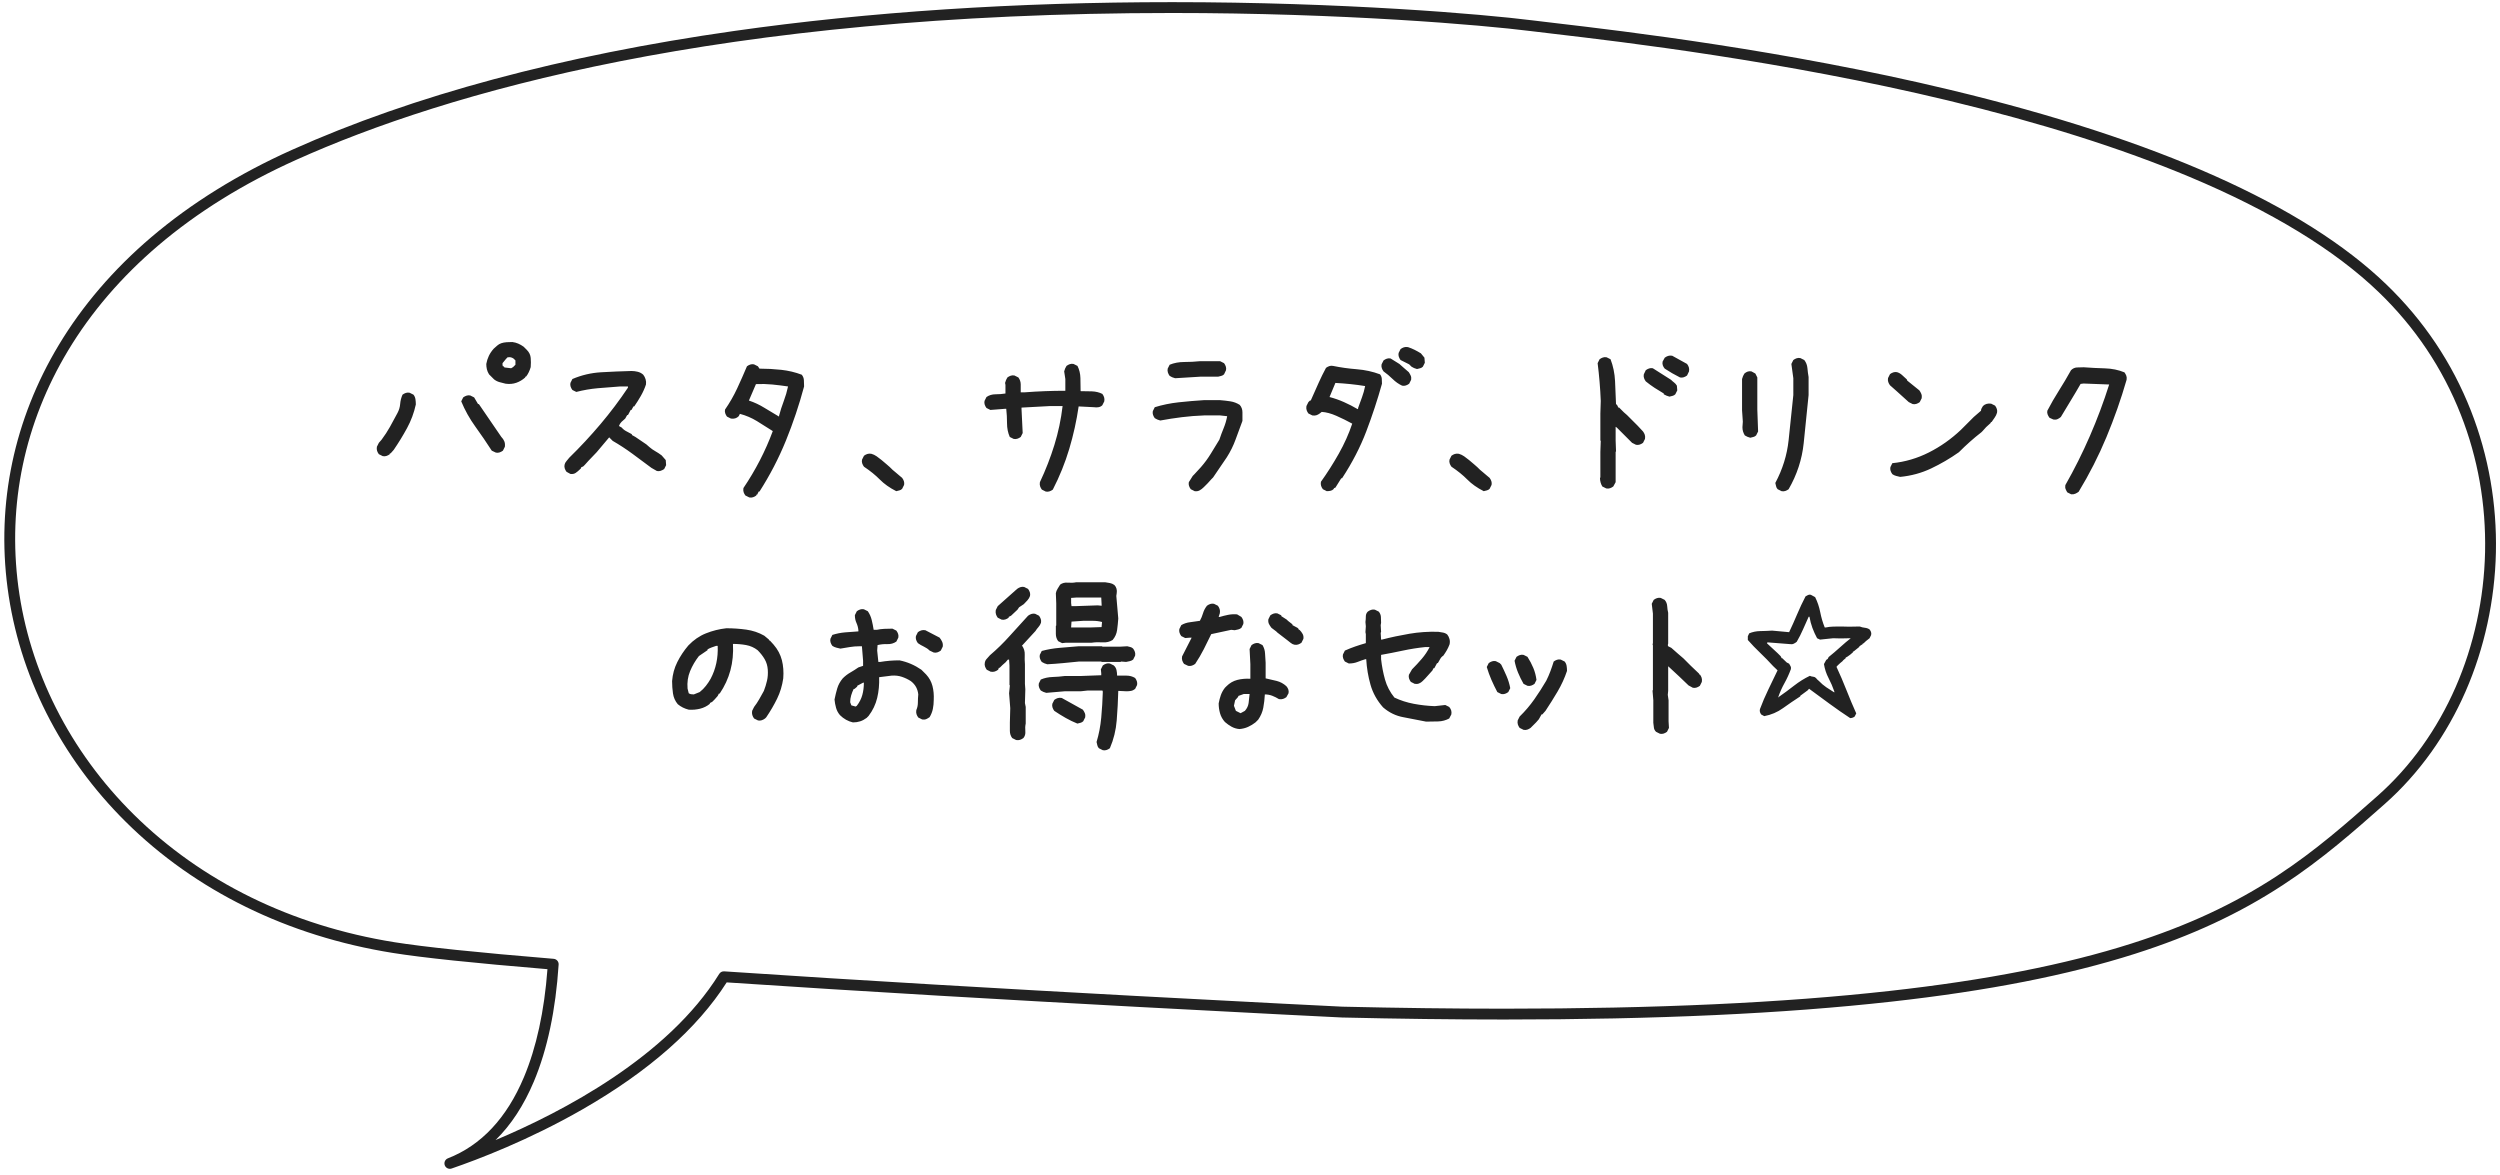
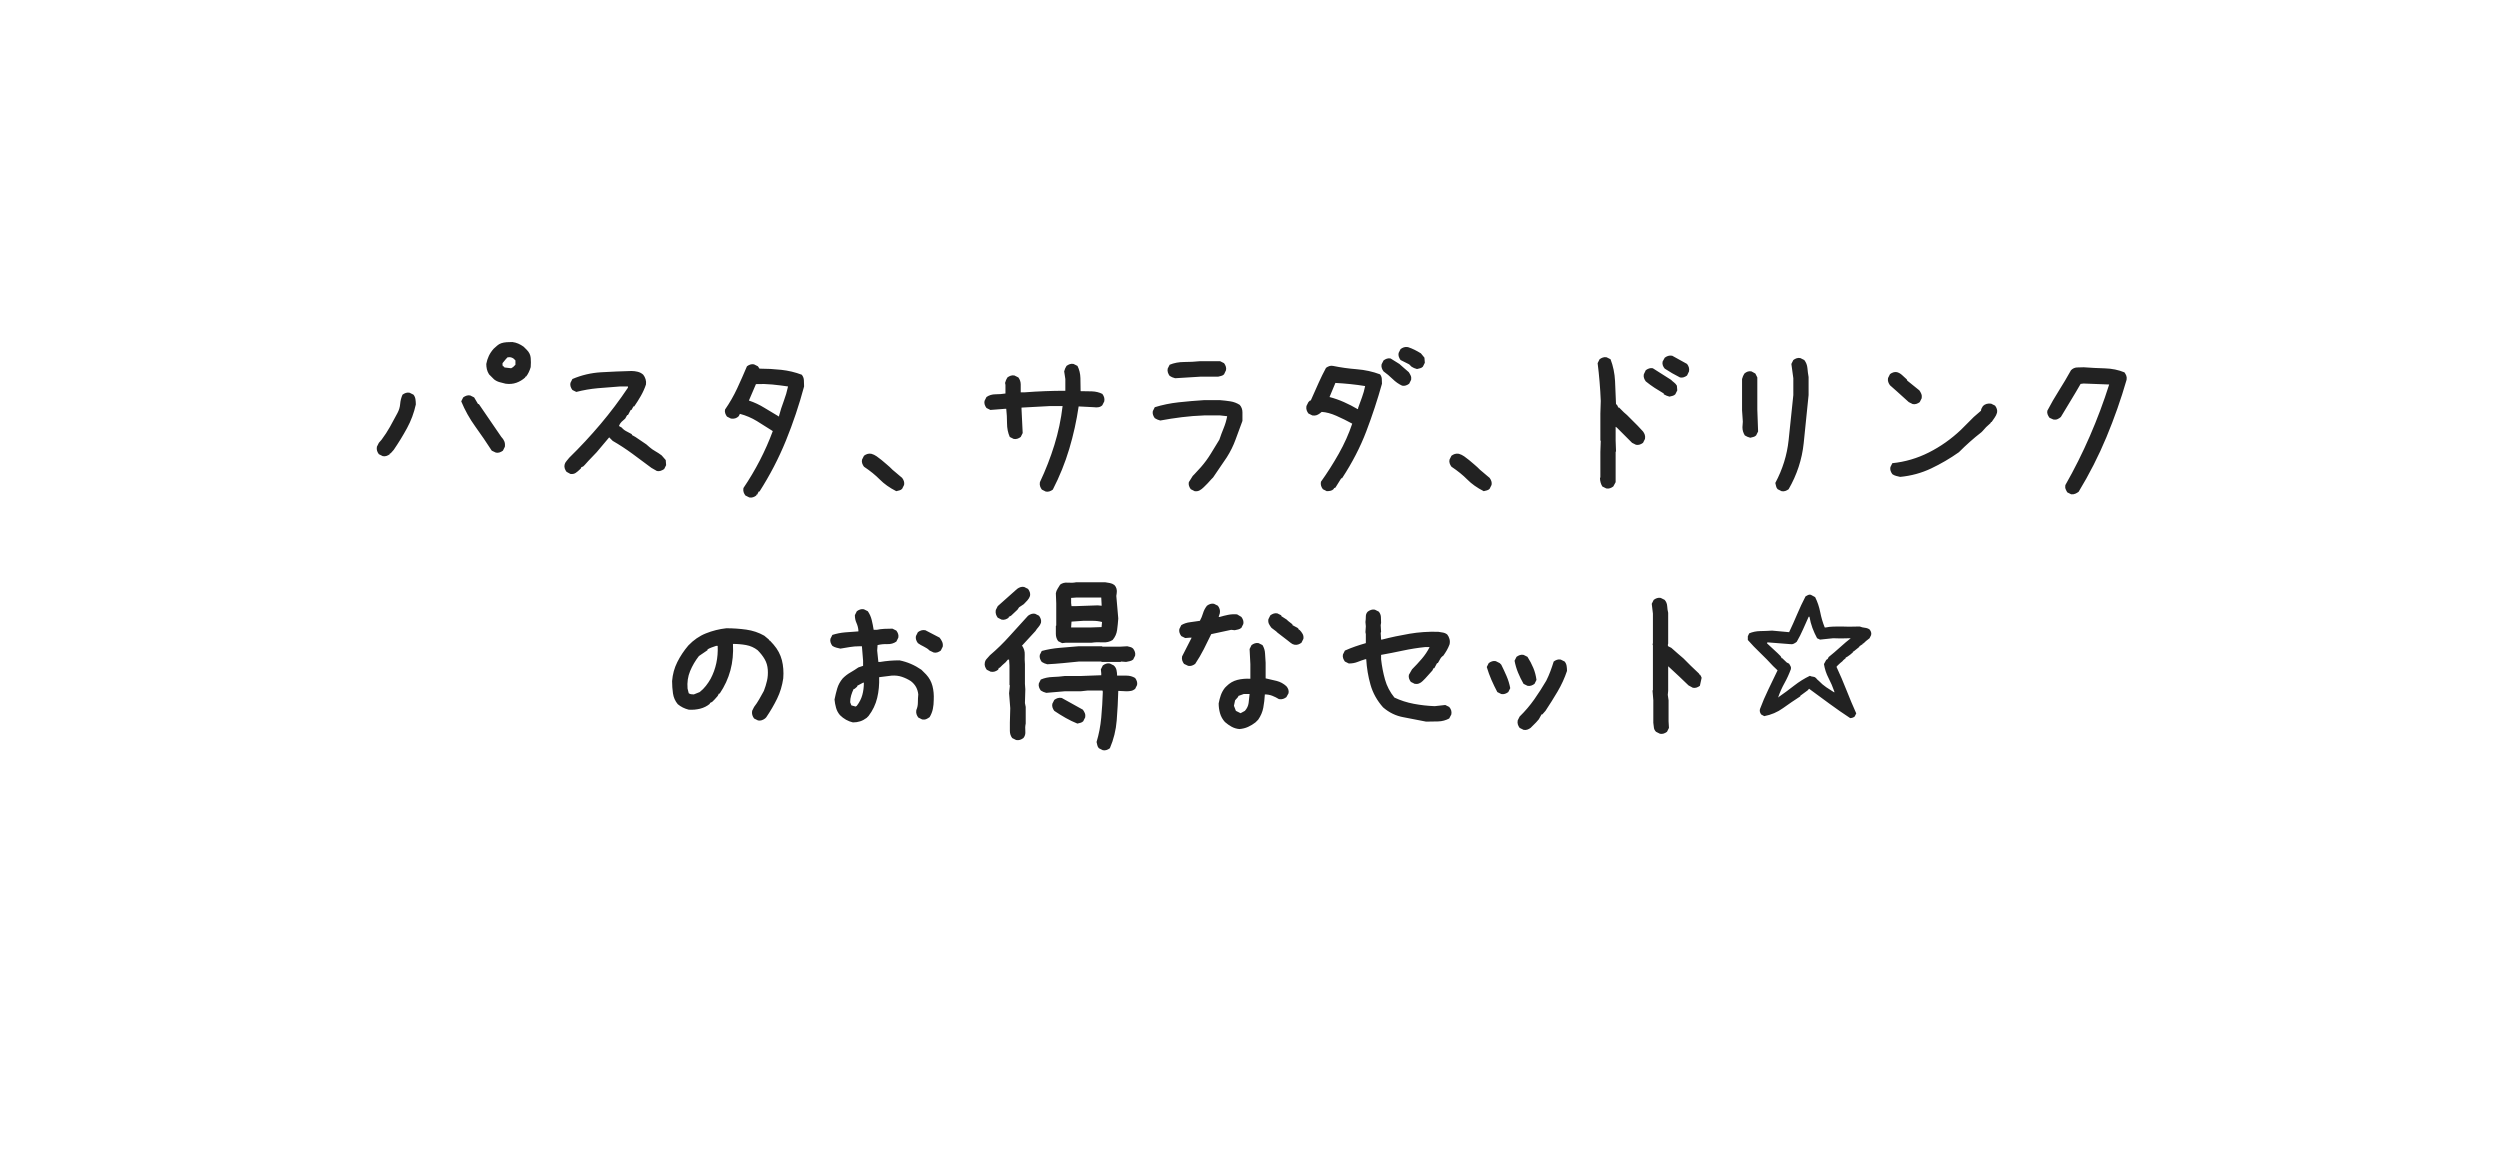
<svg xmlns="http://www.w3.org/2000/svg" width="300" height="141" viewBox="0 0 300 141" fill="none">
-   <path d="M140.676 0.258C161.134 0.258 177.896 1.688 183.9 2.444C184.618 2.534 185.575 2.647 186.683 2.777C194.909 3.745 214.175 6.011 234.053 10.789C258.867 16.754 276.461 24.603 286.346 34.117C290.835 38.439 294.254 43.541 296.509 49.282C297.569 51.981 298.361 54.813 298.863 57.699C299.352 60.511 299.569 63.394 299.509 66.267C299.387 72.024 298.13 77.797 295.874 82.962C294.735 85.569 293.341 88.032 291.732 90.284C290.088 92.585 288.21 94.674 286.151 96.495C282.479 99.743 278.682 103.102 273.976 106.183C268.688 109.646 263.031 112.277 256.172 114.464C248.133 117.026 238.58 118.902 226.967 120.198C214.037 121.641 198.835 122.343 180.49 122.343C174.37 122.343 167.825 122.261 161.039 122.1C161.034 122.1 161.028 122.1 161.023 122.099C160.617 122.08 120.24 120.108 87.202 117.887C83.663 123.439 77.851 128.559 69.922 133.111C63.446 136.828 57.287 139.162 54.192 140.223C53.857 140.337 53.492 140.163 53.371 139.831C53.249 139.498 53.416 139.13 53.745 139.001C57.741 137.444 60.81 134.169 62.869 129.268C64.367 125.702 65.316 121.343 65.694 116.302C56.777 115.561 50.698 114.922 47.122 114.349C34.516 112.329 23.446 106.895 15.107 98.634C11.193 94.757 7.981 90.355 5.559 85.55C3.158 80.787 1.594 75.749 0.911 70.575C-0.432 60.411 1.689 50.326 7.047 41.41C9.891 36.675 13.625 32.322 18.145 28.471C22.926 24.398 28.608 20.869 35.035 17.984C49.566 11.46 67.428 6.658 88.124 3.713C104.23 1.42 121.911 0.258 140.676 0.258ZM180.49 121.042C198.786 121.042 213.941 120.343 226.823 118.905C238.35 117.619 247.821 115.76 255.778 113.224C262.521 111.074 268.077 108.491 273.264 105.095C277.892 102.064 281.653 98.738 285.29 95.52C287.275 93.765 289.087 91.748 290.675 89.527C292.231 87.349 293.579 84.965 294.682 82.441C296.871 77.43 298.09 71.828 298.209 66.24C298.329 60.528 297.35 54.982 295.298 49.758C293.113 44.193 289.798 39.246 285.444 35.055C280.178 29.986 272.547 25.334 262.763 21.23C254.605 17.808 244.843 14.721 233.749 12.054C213.946 7.294 194.735 5.034 186.531 4.069C185.42 3.938 184.461 3.826 183.738 3.735C177.761 2.982 161.07 1.559 140.676 1.559C86.222 1.559 53.462 11.137 35.568 19.171C29.253 22.006 23.675 25.468 18.988 29.462C14.576 33.221 10.933 37.467 8.161 42.08C2.957 50.741 0.896 60.536 2.2 70.405C2.864 75.433 4.385 80.332 6.72 84.964C9.079 89.643 12.208 93.931 16.022 97.709C24.167 105.778 34.992 111.087 47.327 113.064C50.905 113.637 57.336 114.308 66.44 115.058C66.794 115.088 67.059 115.395 67.036 115.749C66.683 121.205 65.684 125.923 64.068 129.772C62.863 132.64 61.324 134.992 59.466 136.809C67.514 133.42 80.144 126.819 86.306 116.869C86.433 116.664 86.663 116.545 86.902 116.562C119.849 118.784 160.312 120.762 161.078 120.8C167.851 120.96 174.383 121.042 180.49 121.042Z" fill="#222222" />
-   <path d="M45.931 54.737L45.462 54.502C45.368 54.377 45.297 54.243 45.25 54.102C45.203 53.962 45.196 53.797 45.227 53.609L45.462 53.139L45.79 52.764C46.166 52.263 46.503 51.746 46.8 51.214C47.098 50.681 47.395 50.133 47.693 49.569C47.88 49.225 47.99 48.857 48.021 48.465C48.053 48.074 48.147 47.706 48.303 47.361C48.428 47.267 48.561 47.197 48.702 47.15C48.843 47.103 48.992 47.095 49.148 47.127L49.618 47.361C49.743 47.518 49.822 47.698 49.853 47.902C49.884 48.105 49.9 48.317 49.9 48.536C49.681 49.538 49.328 50.485 48.843 51.378C48.358 52.27 47.826 53.139 47.246 53.985L46.871 54.408H46.777V54.502C46.651 54.596 46.518 54.666 46.377 54.713C46.237 54.76 46.088 54.768 45.931 54.737ZM59.505 54.314L59.011 54.079C58.385 53.108 57.728 52.145 57.039 51.19C56.35 50.235 55.786 49.225 55.348 48.16L55.583 47.69C55.708 47.596 55.841 47.526 55.982 47.479C56.123 47.432 56.272 47.424 56.428 47.455L56.898 47.69L57.368 48.489H57.462L59.293 51.166L60.162 52.435C60.319 52.591 60.436 52.764 60.514 52.952C60.593 53.139 60.616 53.359 60.585 53.609L60.35 54.079C60.225 54.173 60.092 54.243 59.951 54.29C59.81 54.337 59.661 54.345 59.505 54.314ZM60.679 46.046C60.428 45.983 60.186 45.921 59.951 45.858C59.716 45.795 59.497 45.686 59.293 45.529L59.152 45.388L58.683 44.919C58.557 44.715 58.471 44.511 58.424 44.308C58.377 44.104 58.354 43.893 58.354 43.674C58.417 43.329 58.518 43.008 58.659 42.711C58.8 42.413 58.996 42.123 59.246 41.842C59.387 41.716 59.528 41.591 59.669 41.466C59.81 41.34 59.974 41.246 60.162 41.184C60.35 41.121 60.561 41.082 60.796 41.066C61.031 41.051 61.258 41.043 61.477 41.043C61.728 41.074 61.963 41.137 62.182 41.231C62.401 41.325 62.62 41.45 62.839 41.607L63.215 41.983C63.497 42.264 63.653 42.585 63.685 42.946C63.716 43.306 63.716 43.674 63.685 44.05C63.622 44.269 63.544 44.476 63.45 44.672C63.356 44.868 63.246 45.044 63.121 45.2H63.027V45.294C62.714 45.576 62.362 45.788 61.97 45.929C61.579 46.069 61.148 46.109 60.679 46.046ZM61.571 44.05L61.853 43.768V43.251C61.728 43.094 61.587 42.985 61.43 42.922C61.274 42.859 61.102 42.844 60.914 42.875L60.726 43.063L60.303 43.58V43.815L60.35 43.956H60.444L60.538 44.096L61.336 44.19L61.571 44.05ZM68.452 56.874L67.982 56.616C67.888 56.49 67.818 56.357 67.771 56.217C67.724 56.076 67.716 55.927 67.747 55.77C67.779 55.614 67.857 55.465 67.982 55.324C68.107 55.183 68.217 55.05 68.311 54.925C69.626 53.641 70.878 52.294 72.068 50.885C73.258 49.475 74.354 48.019 75.356 46.516V46.375H74.416C73.508 46.438 72.616 46.508 71.739 46.586C70.863 46.664 70.002 46.813 69.156 47.032L68.687 46.798C68.593 46.672 68.522 46.539 68.475 46.398C68.428 46.257 68.421 46.109 68.452 45.952L68.687 45.482C69.782 45.013 70.933 44.742 72.139 44.672C73.344 44.602 74.557 44.551 75.779 44.519C76.029 44.519 76.279 44.551 76.53 44.613C76.781 44.676 77 44.793 77.188 44.965C77.313 45.122 77.407 45.302 77.469 45.506C77.532 45.709 77.548 45.921 77.516 46.14C77.36 46.61 77.156 47.064 76.906 47.502C76.655 47.941 76.389 48.364 76.107 48.771H76.013L75.779 49.194H75.685L75.356 49.804H75.262L75.027 50.227C74.871 50.352 74.722 50.485 74.581 50.626C74.44 50.767 74.338 50.932 74.276 51.12L74.604 51.307C74.761 51.495 74.949 51.644 75.168 51.754C75.387 51.863 75.606 51.981 75.826 52.106V52.2L76.248 52.435L77.563 53.327L77.939 53.656C78.158 53.844 78.393 54.009 78.644 54.15C78.894 54.29 79.144 54.455 79.395 54.643L79.888 55.206L79.935 55.817L79.7 56.287C79.559 56.381 79.418 56.451 79.278 56.498C79.137 56.545 78.988 56.553 78.831 56.522L78.174 56.146C77.422 55.582 76.663 55.019 75.896 54.455C75.129 53.891 74.338 53.374 73.524 52.905L73.102 52.482L71.599 54.267L70.612 55.3L70.189 55.77L70.002 55.958L69.72 56.099V56.193L69.579 56.334C69.422 56.49 69.258 56.627 69.086 56.745C68.914 56.862 68.702 56.906 68.452 56.874ZM89.915 59.693L89.446 59.458C89.352 59.333 89.281 59.2 89.234 59.059C89.188 58.918 89.18 58.753 89.211 58.565C89.931 57.501 90.589 56.393 91.184 55.242C91.778 54.091 92.295 52.92 92.734 51.73C92.107 51.323 91.473 50.924 90.831 50.532C90.189 50.141 89.508 49.851 88.788 49.663L88.647 49.945C88.522 50.07 88.381 50.157 88.225 50.203C88.068 50.25 87.896 50.258 87.708 50.227L87.238 49.992C87.144 49.867 87.074 49.734 87.027 49.593C86.98 49.452 86.972 49.303 87.004 49.147C87.567 48.332 88.052 47.487 88.46 46.61C88.867 45.733 89.258 44.848 89.634 43.956C89.759 43.862 89.892 43.791 90.033 43.744C90.174 43.697 90.323 43.689 90.479 43.721L90.949 43.956L91.137 44.237C92.013 44.237 92.882 44.284 93.743 44.378C94.604 44.472 95.426 44.668 96.209 44.965C96.366 45.153 96.452 45.373 96.467 45.623C96.483 45.874 96.491 46.124 96.491 46.375C95.896 48.598 95.168 50.767 94.307 52.881C93.446 54.995 92.389 57.031 91.137 58.988H91.043L90.855 59.364H90.761V59.458C90.636 59.552 90.503 59.622 90.362 59.669C90.221 59.716 90.072 59.724 89.915 59.693ZM93.485 49.992V49.898C93.641 49.303 93.829 48.716 94.049 48.136C94.268 47.557 94.44 46.97 94.565 46.375C93.939 46.281 93.305 46.203 92.663 46.14C92.021 46.077 91.371 46.062 90.714 46.093L89.868 48.066C90.526 48.285 91.144 48.575 91.724 48.935C92.303 49.295 92.89 49.648 93.485 49.992ZM107.551 58.941C106.753 58.534 106.095 58.068 105.579 57.544C105.062 57.019 104.428 56.506 103.677 56.005C103.583 55.88 103.512 55.747 103.465 55.606C103.418 55.465 103.411 55.316 103.442 55.16L103.677 54.69C103.802 54.596 103.935 54.525 104.076 54.478C104.217 54.431 104.381 54.423 104.569 54.455C104.788 54.517 105 54.619 105.203 54.76C105.407 54.901 105.602 55.05 105.79 55.206L106.401 55.723L106.777 56.052C106.98 56.271 107.223 56.49 107.504 56.71L107.974 57.109L108.256 57.344C108.35 57.469 108.42 57.602 108.467 57.743C108.514 57.884 108.522 58.033 108.491 58.19L108.256 58.659C108.162 58.753 108.052 58.816 107.927 58.847C107.802 58.879 107.677 58.91 107.551 58.941ZM125.493 58.988L125.023 58.753C124.929 58.628 124.859 58.495 124.812 58.354C124.765 58.213 124.757 58.049 124.788 57.861C125.477 56.404 126.056 54.917 126.526 53.398C126.996 51.879 127.324 50.321 127.512 48.724H126.056L122.581 48.912V49.053L122.722 51.965L122.487 52.435C122.362 52.529 122.229 52.599 122.088 52.646C121.947 52.693 121.798 52.701 121.641 52.67L121.172 52.435C120.953 51.934 120.843 51.386 120.843 50.791C120.843 50.196 120.812 49.616 120.749 49.053H120.655L118.847 49.194L118.377 48.959C118.283 48.833 118.213 48.7 118.166 48.559C118.119 48.418 118.111 48.27 118.142 48.113L118.377 47.643C118.69 47.424 119.054 47.314 119.469 47.314C119.884 47.314 120.279 47.283 120.655 47.22V46.187L120.608 45.952C120.639 45.827 120.679 45.709 120.726 45.6C120.773 45.49 120.827 45.388 120.89 45.294C121.015 45.2 121.148 45.13 121.289 45.083C121.43 45.036 121.579 45.028 121.735 45.059L122.205 45.294C122.393 45.545 122.487 45.827 122.487 46.14C122.487 46.453 122.487 46.766 122.487 47.08H122.956C123.771 47.017 124.585 46.97 125.399 46.939C126.213 46.907 127.027 46.892 127.841 46.892V45.482L127.7 44.566C127.731 44.441 127.771 44.324 127.818 44.214C127.865 44.104 127.919 44.002 127.982 43.909C128.107 43.815 128.24 43.744 128.381 43.697C128.522 43.65 128.671 43.642 128.827 43.674L129.297 43.909C129.516 44.347 129.634 44.828 129.649 45.353C129.665 45.878 129.673 46.406 129.673 46.939C130.111 46.939 130.561 46.946 131.023 46.962C131.485 46.978 131.904 47.08 132.279 47.267C132.373 47.393 132.444 47.526 132.491 47.667C132.538 47.808 132.546 47.972 132.514 48.16L132.279 48.63C132.154 48.755 132.001 48.833 131.821 48.865C131.641 48.896 131.457 48.896 131.27 48.865L129.438 48.771C129.187 50.493 128.812 52.192 128.311 53.868C127.81 55.543 127.152 57.172 126.338 58.753C126.213 58.847 126.08 58.918 125.939 58.965C125.798 59.012 125.649 59.019 125.493 58.988ZM143.363 58.941L142.894 58.706C142.8 58.581 142.729 58.448 142.682 58.307C142.635 58.166 142.628 58.017 142.659 57.861L143.129 57.109L143.317 56.921L144.115 56.052C144.553 55.551 144.945 55.019 145.289 54.455C145.634 53.891 145.978 53.327 146.322 52.764C146.479 52.294 146.651 51.832 146.839 51.378C147.027 50.924 147.168 50.446 147.262 49.945L146.416 49.851H144.491C143.583 49.882 142.69 49.953 141.814 50.062C140.937 50.172 140.076 50.305 139.23 50.462C139.105 50.431 138.988 50.391 138.878 50.344C138.769 50.297 138.667 50.243 138.573 50.18C138.479 50.055 138.409 49.922 138.362 49.781C138.315 49.64 138.307 49.491 138.338 49.334L138.573 48.865C139.481 48.583 140.436 48.387 141.438 48.277C142.44 48.168 143.442 48.082 144.444 48.019H146.416C146.823 48.05 147.23 48.097 147.637 48.16C148.044 48.223 148.42 48.364 148.765 48.583C148.984 48.833 149.093 49.131 149.093 49.475C149.093 49.82 149.093 50.164 149.093 50.509C148.812 51.26 148.538 52.004 148.271 52.74C148.005 53.476 147.653 54.189 147.215 54.878C146.964 55.254 146.698 55.645 146.416 56.052C146.135 56.459 145.853 56.874 145.571 57.297L145.383 57.485L144.913 58.002L144.726 58.19L144.585 58.331L144.444 58.471C144.287 58.628 144.123 58.753 143.951 58.847C143.778 58.941 143.583 58.972 143.363 58.941ZM141.015 45.388C140.89 45.357 140.772 45.318 140.663 45.271C140.553 45.224 140.452 45.169 140.358 45.106C140.264 44.981 140.193 44.844 140.146 44.695C140.099 44.547 140.091 44.394 140.123 44.237L140.358 43.768C140.89 43.548 141.477 43.439 142.119 43.439C142.761 43.439 143.379 43.407 143.974 43.345H146.416L146.886 43.58C146.98 43.705 147.05 43.838 147.097 43.979C147.144 44.12 147.152 44.269 147.121 44.425L146.886 44.919C146.792 45.013 146.682 45.075 146.557 45.106C146.432 45.138 146.307 45.169 146.181 45.2H144.068L141.015 45.388ZM159.215 58.941L158.745 58.706C158.651 58.581 158.581 58.448 158.534 58.307C158.487 58.166 158.479 58.002 158.51 57.814C159.262 56.765 159.974 55.645 160.647 54.455C161.32 53.265 161.86 52.059 162.268 50.838C161.641 50.493 161.007 50.18 160.365 49.898C159.724 49.616 159.136 49.46 158.604 49.428L158.369 49.616C158.244 49.71 158.111 49.781 157.97 49.828C157.829 49.875 157.665 49.882 157.477 49.851L157.007 49.616C156.913 49.491 156.843 49.358 156.796 49.217C156.749 49.076 156.741 48.912 156.772 48.724L157.007 48.254L157.195 48.066H157.289C157.665 47.22 157.986 46.5 158.252 45.905C158.518 45.31 158.808 44.723 159.121 44.143C159.246 44.05 159.379 43.979 159.52 43.932C159.661 43.885 159.81 43.877 159.966 43.909C160.874 44.096 161.821 44.23 162.808 44.308C163.794 44.386 164.725 44.59 165.602 44.919C165.727 45.075 165.798 45.247 165.814 45.435C165.829 45.623 165.837 45.827 165.837 46.046C165.305 47.956 164.678 49.859 163.958 51.754C163.238 53.648 162.268 55.528 161.046 57.391H160.952L160.248 58.518L160.107 58.565L160.013 58.706C159.919 58.8 159.802 58.863 159.661 58.894C159.52 58.925 159.371 58.941 159.215 58.941ZM162.972 49.053V48.959C163.129 48.52 163.285 48.09 163.442 47.667C163.598 47.244 163.723 46.798 163.817 46.328C163.254 46.234 162.667 46.156 162.056 46.093C161.446 46.03 160.843 45.983 160.248 45.952L159.543 47.643C160.138 47.8 160.718 48.003 161.281 48.254C161.845 48.505 162.393 48.786 162.925 49.099L162.972 49.053ZM168.256 46.281C167.849 46.093 167.469 45.827 167.117 45.482C166.765 45.138 166.401 44.832 166.025 44.566C165.931 44.441 165.86 44.308 165.814 44.167C165.767 44.026 165.759 43.877 165.79 43.721L166.025 43.251C166.15 43.157 166.283 43.087 166.424 43.039C166.565 42.992 166.714 42.985 166.87 43.016L167.927 43.674L168.35 44.05L169.054 44.66C169.148 44.801 169.226 44.942 169.289 45.083C169.352 45.224 169.367 45.388 169.336 45.576L169.101 46.046C168.976 46.14 168.843 46.21 168.702 46.257C168.561 46.304 168.412 46.312 168.256 46.281ZM170.041 44.284C169.915 44.253 169.798 44.214 169.688 44.167C169.579 44.12 169.477 44.065 169.383 44.002L169.101 43.721L168.068 43.204C167.974 43.079 167.904 42.946 167.857 42.805C167.81 42.664 167.802 42.515 167.833 42.358L168.068 41.889C168.193 41.795 168.326 41.724 168.467 41.677C168.608 41.63 168.772 41.622 168.96 41.654C169.242 41.748 169.508 41.857 169.759 41.983C170.009 42.108 170.26 42.249 170.51 42.405L170.933 42.922L170.98 43.533L170.745 44.002C170.651 44.096 170.541 44.159 170.416 44.19C170.291 44.222 170.166 44.253 170.041 44.284ZM178.048 58.941C177.25 58.534 176.592 58.068 176.076 57.544C175.559 57.019 174.925 56.506 174.174 56.005C174.08 55.88 174.009 55.747 173.962 55.606C173.915 55.465 173.907 55.316 173.939 55.16L174.174 54.69C174.299 54.596 174.432 54.525 174.573 54.478C174.714 54.431 174.878 54.423 175.066 54.455C175.285 54.517 175.496 54.619 175.7 54.76C175.903 54.901 176.099 55.05 176.287 55.206L176.898 55.723L177.273 56.052C177.477 56.271 177.72 56.49 178.001 56.71L178.471 57.109L178.753 57.344C178.847 57.469 178.917 57.602 178.964 57.743C179.011 57.884 179.019 58.033 178.988 58.19L178.753 58.659C178.659 58.753 178.549 58.816 178.424 58.847C178.299 58.879 178.174 58.91 178.048 58.941ZM192.749 58.612L192.279 58.377C192.185 58.221 192.115 58.056 192.068 57.884C192.021 57.712 191.997 57.532 191.997 57.344L192.044 57.297V54.22L192.091 52.905L192.044 52.858V49.616L192.091 48.113C192.06 47.33 192.013 46.567 191.95 45.823C191.888 45.079 191.81 44.331 191.716 43.58L191.95 43.11C192.076 43.016 192.209 42.946 192.35 42.899C192.491 42.852 192.639 42.844 192.796 42.875L193.265 43.11C193.579 43.924 193.759 44.797 193.806 45.729C193.853 46.661 193.892 47.596 193.923 48.536H194.017L194.205 48.912H194.299L194.862 49.475L195.238 49.804L196.083 50.65L196.506 51.072L197.164 51.777C197.258 51.903 197.328 52.036 197.375 52.176C197.422 52.317 197.43 52.482 197.399 52.67L197.164 53.139C197.038 53.233 196.905 53.304 196.764 53.351C196.624 53.398 196.475 53.406 196.318 53.374L195.849 53.139L194.017 51.307L193.876 51.214V52.858L193.923 54.173L193.876 54.22V57.861L193.594 58.377C193.469 58.471 193.336 58.542 193.195 58.589C193.054 58.636 192.905 58.644 192.749 58.612ZM200.334 47.596C200.209 47.565 200.091 47.526 199.982 47.479C199.872 47.432 199.763 47.377 199.653 47.314V47.22C199.277 47.001 198.909 46.774 198.549 46.539C198.189 46.304 197.837 46.046 197.492 45.764C197.399 45.639 197.328 45.506 197.281 45.365C197.234 45.224 197.226 45.075 197.258 44.919L197.492 44.425C197.618 44.331 197.751 44.261 197.892 44.214C198.033 44.167 198.181 44.159 198.338 44.19L200.522 45.576C200.647 45.702 200.772 45.811 200.898 45.905C201.023 45.999 201.132 46.124 201.226 46.281L201.273 46.845L201.038 47.314C200.945 47.408 200.835 47.471 200.71 47.502C200.584 47.534 200.459 47.565 200.334 47.596ZM201.602 45.294C201.289 45.138 200.976 44.969 200.663 44.789C200.35 44.609 200.052 44.425 199.77 44.237C199.661 44.112 199.582 43.979 199.536 43.838C199.489 43.697 199.481 43.548 199.512 43.392L199.77 42.922C199.896 42.828 200.029 42.758 200.17 42.711C200.31 42.664 200.475 42.656 200.663 42.687L202.447 43.674C202.541 43.799 202.612 43.932 202.659 44.073C202.706 44.214 202.714 44.378 202.682 44.566L202.447 45.059C202.322 45.153 202.189 45.224 202.048 45.271C201.907 45.318 201.759 45.326 201.602 45.294ZM213.79 58.941L213.32 58.706C213.226 58.612 213.164 58.495 213.132 58.354C213.101 58.213 213.07 58.08 213.038 57.955C213.915 56.31 214.447 54.596 214.635 52.811C214.823 51.026 215.011 49.225 215.199 47.408V45.388L214.964 43.674L215.199 43.204C215.324 43.11 215.457 43.039 215.598 42.992C215.739 42.946 215.888 42.938 216.044 42.969L216.514 43.204C216.733 43.486 216.858 43.807 216.89 44.167C216.921 44.527 216.968 44.887 217.031 45.247V47.408C216.843 49.319 216.647 51.245 216.443 53.187C216.24 55.128 215.637 56.968 214.635 58.706C214.51 58.8 214.377 58.871 214.236 58.918C214.095 58.965 213.946 58.972 213.79 58.941ZM210.033 52.529C209.907 52.498 209.79 52.458 209.68 52.411C209.571 52.364 209.469 52.31 209.375 52.247C209.281 52.09 209.211 51.934 209.164 51.777C209.117 51.621 209.093 51.448 209.093 51.26L209.14 50.603L209.046 49.24V45.482C209.078 45.357 209.117 45.24 209.164 45.13C209.211 45.02 209.265 44.919 209.328 44.825C209.453 44.715 209.586 44.637 209.727 44.59C209.868 44.543 210.017 44.535 210.173 44.566L210.643 44.825L210.878 45.294V49.147L210.972 51.777L210.737 52.247C210.643 52.341 210.534 52.404 210.408 52.435C210.283 52.466 210.158 52.498 210.033 52.529ZM228.021 57.227C227.864 57.195 227.7 57.156 227.528 57.109C227.355 57.062 227.207 56.992 227.081 56.898C226.987 56.772 226.917 56.639 226.87 56.498C226.823 56.357 226.815 56.209 226.847 56.052L227.081 55.582C228.616 55.426 230.079 54.995 231.473 54.29C232.866 53.586 234.142 52.685 235.301 51.589L236.85 50.039L237.719 49.287C237.719 49.194 237.743 49.099 237.79 49.005C237.837 48.912 237.892 48.818 237.954 48.724C238.079 48.598 238.228 48.512 238.4 48.465C238.573 48.418 238.753 48.41 238.94 48.442L239.41 48.677C239.504 48.802 239.575 48.935 239.621 49.076C239.668 49.217 239.676 49.366 239.645 49.522C239.582 49.742 239.488 49.937 239.363 50.109C239.238 50.282 239.113 50.462 238.987 50.65H238.894V50.744L238.33 51.26L237.907 51.73L237.766 51.871C237.281 52.247 236.819 52.631 236.381 53.022C235.942 53.413 235.504 53.828 235.066 54.267C234.001 55.019 232.89 55.668 231.731 56.217C230.573 56.765 229.336 57.101 228.021 57.227ZM229.524 48.489L229.054 48.254L227.598 46.939L226.8 46.234C226.706 46.109 226.635 45.975 226.588 45.835C226.541 45.694 226.533 45.537 226.565 45.365L226.8 44.895C226.925 44.801 227.058 44.731 227.199 44.684C227.34 44.637 227.488 44.629 227.645 44.66C227.864 44.723 228.068 44.84 228.256 45.013C228.443 45.185 228.631 45.357 228.819 45.529L228.866 45.67L230.322 46.845C230.416 46.97 230.494 47.111 230.557 47.267C230.62 47.424 230.635 47.596 230.604 47.784L230.369 48.254C230.244 48.348 230.111 48.418 229.97 48.465C229.829 48.512 229.68 48.52 229.524 48.489ZM248.545 59.317L248.075 59.082C247.997 58.957 247.931 58.828 247.876 58.694C247.821 58.561 247.809 58.401 247.841 58.213C248.921 56.318 249.903 54.353 250.788 52.317C251.672 50.282 252.443 48.223 253.101 46.14L250.025 46.023L249.672 46.069C249.297 46.727 248.905 47.389 248.498 48.054C248.091 48.72 247.692 49.381 247.301 50.039C247.175 50.149 247.042 50.235 246.901 50.297C246.76 50.36 246.596 50.376 246.408 50.344L245.939 50.133C245.845 50.008 245.77 49.875 245.715 49.734C245.661 49.593 245.649 49.444 245.68 49.287C246.103 48.473 246.565 47.671 247.066 46.88C247.567 46.089 248.052 45.271 248.522 44.425C248.725 44.222 248.96 44.112 249.226 44.096C249.492 44.081 249.766 44.073 250.048 44.073C250.893 44.136 251.739 44.179 252.584 44.202C253.43 44.226 254.212 44.386 254.933 44.684C255.027 44.809 255.101 44.942 255.156 45.083C255.21 45.224 255.222 45.388 255.191 45.576C254.518 47.909 253.711 50.203 252.772 52.458C251.833 54.713 250.721 56.898 249.438 59.012C249.312 59.106 249.179 59.184 249.038 59.246C248.897 59.309 248.733 59.333 248.545 59.317ZM90.96 86.454L90.491 86.219C90.397 86.094 90.326 85.957 90.279 85.808C90.233 85.659 90.225 85.491 90.256 85.303L90.491 84.833C90.71 84.551 90.913 84.246 91.101 83.917C91.289 83.588 91.477 83.252 91.665 82.907C91.822 82.5 91.947 82.093 92.041 81.686C92.135 81.279 92.166 80.84 92.135 80.37C92.103 79.901 91.978 79.478 91.759 79.102C91.54 78.726 91.258 78.366 90.913 78.022C90.507 77.708 90.052 77.505 89.552 77.411C89.05 77.317 88.518 77.27 87.955 77.27C88.017 78.397 87.915 79.454 87.649 80.441C87.383 81.427 86.953 82.359 86.358 83.236H86.264L86.123 83.518L85.747 83.941L85.465 84.222L85.184 84.364V84.457C84.839 84.739 84.448 84.935 84.01 85.045C83.571 85.154 83.117 85.193 82.647 85.162C82.397 85.099 82.162 85.013 81.943 84.904C81.724 84.794 81.52 84.661 81.332 84.504C81.019 84.129 80.828 83.698 80.757 83.213C80.687 82.727 80.651 82.234 80.651 81.733C80.714 80.918 80.921 80.159 81.274 79.454C81.626 78.75 82.068 78.084 82.6 77.458C83.227 76.8 83.931 76.315 84.714 76.002C85.497 75.688 86.311 75.485 87.156 75.391C87.97 75.391 88.769 75.446 89.552 75.555C90.334 75.665 91.054 75.908 91.712 76.283L92.276 76.753V76.847H92.37L92.839 77.364C93.325 77.928 93.653 78.546 93.826 79.219C93.998 79.893 94.052 80.621 93.99 81.404C93.865 82.281 93.618 83.095 93.25 83.847C92.882 84.598 92.448 85.342 91.947 86.078L91.806 86.219C91.681 86.313 91.548 86.383 91.407 86.43C91.266 86.477 91.117 86.485 90.96 86.454ZM83.963 83.048C84.244 82.829 84.495 82.578 84.714 82.296C84.933 82.015 85.121 81.733 85.278 81.451C85.591 80.856 85.818 80.23 85.959 79.572C86.1 78.914 86.154 78.225 86.123 77.505H85.935C85.747 77.567 85.567 77.63 85.395 77.693C85.223 77.755 85.058 77.834 84.902 77.928V78.022L83.869 78.726C83.43 79.29 83.078 79.893 82.812 80.535C82.546 81.177 82.444 81.874 82.507 82.625L82.647 83.189C82.741 83.252 82.835 83.291 82.929 83.306C83.023 83.322 83.133 83.33 83.258 83.33L83.963 83.048ZM102.35 86.689C102.068 86.626 101.794 86.52 101.528 86.372C101.262 86.223 101.019 86.039 100.8 85.82C100.581 85.569 100.424 85.279 100.33 84.951C100.236 84.622 100.174 84.285 100.142 83.941C100.236 83.471 100.346 83.025 100.471 82.602C100.596 82.179 100.816 81.78 101.129 81.404C101.411 81.122 101.716 80.887 102.045 80.699C102.373 80.511 102.694 80.308 103.007 80.089L103.571 79.901V79.29L103.43 77.552H103.148C102.741 77.552 102.35 77.583 101.974 77.646C101.598 77.708 101.223 77.771 100.847 77.834C100.69 77.802 100.526 77.763 100.354 77.716C100.182 77.669 100.025 77.599 99.884 77.505C99.79 77.38 99.72 77.246 99.673 77.106C99.626 76.965 99.618 76.816 99.649 76.659L99.884 76.189C100.369 76.033 100.878 75.931 101.411 75.884C101.943 75.837 102.475 75.798 103.007 75.767V75.626C102.976 75.313 102.898 75.019 102.773 74.745C102.647 74.471 102.585 74.162 102.585 73.817L102.82 73.347C102.945 73.253 103.078 73.183 103.219 73.136C103.36 73.089 103.508 73.081 103.665 73.112L104.135 73.347C104.354 73.661 104.51 74.009 104.604 74.393C104.698 74.776 104.777 75.172 104.839 75.579H105.215C105.497 75.516 105.802 75.477 106.131 75.461C106.459 75.446 106.78 75.438 107.094 75.438L107.563 75.673C107.657 75.798 107.728 75.931 107.775 76.072C107.822 76.213 107.829 76.362 107.798 76.518L107.563 76.988C107.25 77.207 106.89 77.309 106.483 77.293C106.076 77.278 105.685 77.317 105.309 77.411L105.262 78.069L105.403 79.431H105.638C106.013 79.368 106.389 79.321 106.765 79.29C107.14 79.259 107.532 79.243 107.939 79.243C108.409 79.337 108.863 79.478 109.301 79.666C109.739 79.854 110.162 80.089 110.569 80.37L111.133 80.934C111.508 81.341 111.763 81.803 111.896 82.32C112.029 82.837 112.08 83.393 112.049 83.988C112.049 84.364 112.013 84.724 111.943 85.068C111.872 85.413 111.743 85.742 111.555 86.055C111.43 86.149 111.297 86.227 111.156 86.29C111.015 86.352 110.851 86.368 110.663 86.337L110.193 86.102C110.099 85.976 110.029 85.843 109.982 85.702C109.935 85.561 109.927 85.397 109.958 85.209C110.084 84.927 110.146 84.622 110.146 84.293C110.146 83.964 110.162 83.643 110.193 83.33C110.162 83.017 110.076 82.727 109.935 82.461C109.794 82.195 109.583 81.952 109.301 81.733C108.957 81.513 108.596 81.341 108.221 81.216C107.845 81.091 107.438 81.044 107 81.075L105.497 81.263C105.528 82.14 105.45 82.97 105.262 83.753C105.074 84.536 104.73 85.256 104.229 85.914L103.994 86.149C103.743 86.337 103.485 86.474 103.219 86.56C102.953 86.646 102.663 86.689 102.35 86.689ZM102.82 84.692C103.133 84.285 103.352 83.855 103.477 83.4C103.602 82.946 103.665 82.453 103.665 81.921H103.571L102.867 82.296V82.39L102.538 82.672H102.444C102.319 82.923 102.217 83.181 102.139 83.447C102.06 83.714 102.021 83.988 102.021 84.269L102.162 84.645L102.679 84.786L102.82 84.692ZM112.049 78.303L111.555 78.069C111.367 77.881 111.14 77.724 110.874 77.599C110.608 77.474 110.366 77.333 110.146 77.176C110.052 77.051 109.982 76.918 109.935 76.777C109.888 76.636 109.88 76.487 109.912 76.33L110.146 75.861C110.272 75.767 110.405 75.696 110.546 75.649C110.686 75.602 110.851 75.594 111.039 75.626L112.753 76.518C112.878 76.675 112.98 76.839 113.058 77.012C113.137 77.184 113.16 77.38 113.129 77.599L112.894 78.069C112.769 78.162 112.636 78.233 112.495 78.28C112.354 78.327 112.205 78.335 112.049 78.303ZM132.338 90.024L131.868 89.789C131.774 89.695 131.712 89.578 131.681 89.437C131.649 89.296 131.618 89.163 131.587 89.038C131.868 88.114 132.056 87.135 132.15 86.102C132.244 85.068 132.307 84.035 132.338 83.001L132.291 82.86H130.553L129.684 82.954H127.759L125.551 83.142C125.426 83.111 125.309 83.072 125.199 83.025C125.09 82.978 124.988 82.923 124.894 82.86C124.8 82.735 124.729 82.602 124.683 82.461C124.636 82.32 124.628 82.171 124.659 82.015L124.894 81.545C125.332 81.357 125.802 81.255 126.303 81.24C126.804 81.224 127.289 81.185 127.759 81.122H129.637L132.15 81.028V80.793L132.103 80.323L132.338 79.854C132.463 79.76 132.596 79.689 132.737 79.642C132.878 79.595 133.027 79.588 133.183 79.619L133.653 79.854C133.825 80.01 133.935 80.198 133.982 80.417C134.029 80.637 134.052 80.856 134.052 81.075C134.428 81.075 134.804 81.075 135.18 81.075C135.555 81.075 135.9 81.169 136.213 81.357C136.307 81.482 136.377 81.615 136.424 81.756C136.471 81.897 136.479 82.046 136.448 82.203L136.213 82.672C136.056 82.798 135.892 82.876 135.72 82.907C135.547 82.939 135.367 82.954 135.18 82.954L134.193 82.907C134.162 84.097 134.099 85.279 134.005 86.454C133.911 87.628 133.637 88.74 133.183 89.789C133.058 89.883 132.925 89.954 132.784 90.001C132.643 90.048 132.495 90.055 132.338 90.024ZM121.935 88.803L121.465 88.568C121.277 88.317 121.184 88.028 121.184 87.699C121.184 87.37 121.184 87.049 121.184 86.736L121.23 84.974L121.09 83.189L121.184 82.249L121.137 82.203V79.854L121.09 79.149H120.949L120.667 79.478L120.291 79.807L119.962 80.135H119.868L119.775 80.37C119.649 80.464 119.516 80.535 119.375 80.582C119.234 80.629 119.07 80.637 118.882 80.605L118.412 80.37C118.319 80.245 118.248 80.112 118.201 79.971C118.154 79.83 118.146 79.681 118.178 79.525C118.209 79.337 118.287 79.18 118.412 79.055C118.538 78.93 118.663 78.789 118.788 78.632C119.634 77.912 120.42 77.145 121.148 76.33C121.876 75.516 122.616 74.702 123.367 73.888C123.493 73.794 123.626 73.723 123.767 73.676C123.908 73.629 124.056 73.621 124.213 73.653L124.683 73.888C124.776 74.013 124.847 74.146 124.894 74.287C124.941 74.428 124.949 74.577 124.917 74.733C124.855 74.921 124.753 75.093 124.612 75.25C124.471 75.406 124.354 75.563 124.26 75.72L122.616 77.505H122.663C122.882 77.818 122.984 78.17 122.968 78.562C122.953 78.953 122.96 79.337 122.992 79.713V82.062L123.039 82.719L122.992 84.364L123.086 84.833V86.83C123.023 87.112 123.007 87.417 123.039 87.746C123.07 88.075 122.992 88.349 122.804 88.568C122.679 88.662 122.546 88.732 122.405 88.779C122.264 88.826 122.107 88.834 121.935 88.803ZM129.285 86.83C128.816 86.642 128.346 86.415 127.876 86.149C127.407 85.882 126.953 85.6 126.514 85.303C126.42 85.178 126.35 85.045 126.303 84.904C126.256 84.763 126.248 84.614 126.279 84.457L126.514 83.988C126.639 83.894 126.773 83.823 126.913 83.776C127.054 83.729 127.219 83.721 127.407 83.753L129.943 85.162C130.037 85.287 130.115 85.424 130.178 85.573C130.24 85.722 130.256 85.89 130.225 86.078L129.99 86.548C129.896 86.642 129.786 86.704 129.661 86.736C129.536 86.767 129.41 86.798 129.285 86.83ZM125.669 79.713C125.544 79.681 125.426 79.642 125.317 79.595C125.207 79.548 125.105 79.493 125.011 79.431C124.917 79.306 124.847 79.172 124.8 79.032C124.753 78.891 124.745 78.742 124.776 78.585L125.011 78.115C125.7 77.928 126.42 77.802 127.172 77.74C127.923 77.677 128.675 77.615 129.426 77.552H132.244L132.291 77.599H134.428L135.273 77.552C135.399 77.583 135.524 77.615 135.649 77.646C135.774 77.677 135.884 77.74 135.978 77.834C136.072 77.959 136.142 78.092 136.189 78.233C136.236 78.374 136.244 78.523 136.213 78.679L135.978 79.149C135.853 79.243 135.72 79.306 135.579 79.337C135.438 79.368 135.289 79.4 135.133 79.431L134.522 79.384L134.475 79.431H132.197L132.15 79.384H129.473C128.847 79.447 128.213 79.509 127.571 79.572C126.929 79.635 126.295 79.681 125.669 79.713ZM127.454 77.176L126.984 76.941C126.796 76.691 126.702 76.401 126.702 76.072C126.702 75.743 126.702 75.422 126.702 75.109L126.749 75.062V72.408L126.702 71.186C126.733 70.999 126.804 70.819 126.913 70.646C127.023 70.474 127.125 70.31 127.219 70.153C127.469 69.965 127.774 69.887 128.135 69.918C128.495 69.949 128.831 69.934 129.144 69.871H132.62C132.808 69.902 132.996 69.934 133.183 69.965C133.371 69.996 133.551 70.075 133.724 70.2C133.849 70.325 133.935 70.474 133.982 70.646C134.029 70.819 134.037 70.999 134.005 71.186L133.958 71.515L134.193 74.216C134.162 74.686 134.115 75.148 134.052 75.602C133.99 76.056 133.81 76.456 133.512 76.8C133.168 77.019 132.769 77.113 132.315 77.082C131.861 77.051 131.414 77.066 130.976 77.129H127.876L127.454 77.176ZM132.197 75.25V75.156L132.244 74.639C131.9 74.545 131.532 74.498 131.14 74.498C130.749 74.498 130.365 74.498 129.99 74.498L128.581 74.592L128.534 75.297H130.835L132.197 75.25ZM120.197 74.357L119.728 74.123C119.634 73.997 119.563 73.86 119.516 73.712C119.469 73.563 119.461 73.394 119.493 73.207L119.728 72.737L120.996 71.609L122.052 70.67C122.178 70.576 122.311 70.505 122.452 70.458C122.593 70.411 122.741 70.403 122.898 70.435L123.367 70.67C123.461 70.795 123.532 70.928 123.579 71.069C123.626 71.21 123.634 71.359 123.602 71.515C123.54 71.703 123.438 71.875 123.297 72.032C123.156 72.189 123.007 72.345 122.851 72.502L122.287 72.878L122.099 73.159L121.324 73.888L121.043 74.029V74.123C120.917 74.216 120.784 74.287 120.643 74.334C120.502 74.381 120.354 74.389 120.197 74.357ZM132.197 72.69V72.596L132.15 71.703H129.191L128.534 71.75V72.361L128.581 72.737H129.05L131.728 72.643L132.197 72.69ZM148.729 87.487C148.385 87.456 148.072 87.362 147.79 87.206C147.508 87.049 147.242 86.861 146.992 86.642C146.71 86.329 146.514 85.98 146.405 85.597C146.295 85.213 146.24 84.818 146.24 84.41C146.303 84.066 146.389 83.737 146.498 83.424C146.608 83.111 146.772 82.813 146.992 82.531L147.18 82.344C147.555 81.968 147.986 81.717 148.471 81.592C148.956 81.467 149.481 81.42 150.044 81.451V79.713L149.951 77.881L150.185 77.411C150.311 77.317 150.444 77.246 150.585 77.2C150.725 77.153 150.874 77.145 151.031 77.176L151.5 77.411C151.688 77.724 151.79 78.061 151.806 78.421C151.821 78.781 151.845 79.149 151.876 79.525V81.404C152.315 81.498 152.753 81.6 153.191 81.709C153.63 81.819 154.021 82.03 154.365 82.344C154.475 82.469 154.553 82.602 154.6 82.743C154.647 82.884 154.655 83.032 154.624 83.189L154.365 83.659C154.24 83.753 154.107 83.823 153.966 83.87C153.825 83.917 153.661 83.925 153.473 83.894C153.223 83.737 152.956 83.604 152.675 83.494C152.393 83.385 152.095 83.33 151.782 83.33C151.751 83.894 151.688 84.426 151.594 84.927C151.5 85.428 151.297 85.906 150.984 86.36L150.655 86.689C150.373 86.908 150.076 87.088 149.763 87.229C149.45 87.37 149.105 87.456 148.729 87.487ZM149.387 85.303C149.637 85.021 149.786 84.708 149.833 84.364C149.88 84.019 149.919 83.659 149.951 83.283H149.246L148.589 83.518V83.612L148.213 84.035L148.072 84.692L148.307 85.303L148.87 85.585L149.387 85.303ZM142.577 79.901L142.084 79.666C141.99 79.54 141.919 79.407 141.872 79.266C141.825 79.126 141.817 78.961 141.849 78.773L142.999 76.518H142.812L142.225 76.565L141.755 76.33C141.661 76.205 141.59 76.072 141.544 75.931C141.497 75.79 141.489 75.641 141.52 75.485L141.755 75.015C142.068 74.827 142.424 74.71 142.823 74.663C143.223 74.616 143.61 74.561 143.986 74.498C144.142 74.216 144.268 73.915 144.362 73.594C144.455 73.273 144.612 72.972 144.831 72.69C144.956 72.596 145.09 72.525 145.23 72.478C145.371 72.431 145.52 72.424 145.677 72.455L146.146 72.69C146.24 72.815 146.311 72.948 146.358 73.089C146.405 73.23 146.412 73.394 146.381 73.582L146.24 74.029H146.381C146.694 73.935 147.023 73.852 147.367 73.782C147.712 73.712 148.072 73.692 148.448 73.723L148.964 74.029C149.058 74.154 149.129 74.287 149.176 74.428C149.223 74.569 149.23 74.718 149.199 74.874L148.964 75.344C148.839 75.438 148.714 75.501 148.589 75.532C148.463 75.563 148.322 75.594 148.166 75.626L147.743 75.579L145.348 76.096C145.066 76.691 144.769 77.293 144.455 77.904C144.142 78.515 143.798 79.102 143.422 79.666C143.297 79.76 143.164 79.83 143.023 79.877C142.882 79.924 142.733 79.932 142.577 79.901ZM155.328 77.364C155.172 77.333 155.027 77.262 154.894 77.153C154.761 77.043 154.632 76.941 154.506 76.847L153.285 75.908L153.144 75.767L152.581 75.344C152.455 75.187 152.354 75.031 152.275 74.874C152.197 74.718 152.174 74.53 152.205 74.31L152.44 73.841C152.565 73.747 152.698 73.676 152.839 73.629C152.98 73.582 153.129 73.574 153.285 73.606L153.755 73.841V73.935L154.412 74.357L154.553 74.498L155.093 74.921V75.015L155.704 75.344L155.845 75.485V75.579H155.939C156.095 75.735 156.221 75.9 156.315 76.072C156.408 76.244 156.44 76.44 156.408 76.659L156.174 77.129C156.048 77.223 155.915 77.293 155.774 77.34C155.634 77.387 155.485 77.395 155.328 77.364ZM171.132 86.595C170.224 86.407 169.316 86.231 168.408 86.066C167.5 85.902 166.686 85.507 165.966 84.88C165.246 84.066 164.745 83.166 164.463 82.179C164.181 81.192 164.009 80.167 163.947 79.102H163.853C163.54 79.196 163.226 79.306 162.913 79.431C162.6 79.556 162.248 79.619 161.857 79.619L161.387 79.384C161.293 79.259 161.223 79.126 161.176 78.985C161.129 78.844 161.121 78.695 161.152 78.538L161.387 78.069C161.81 77.881 162.224 77.716 162.632 77.575C163.039 77.434 163.461 77.301 163.9 77.176V76.096L163.853 75.861L163.9 75.156L163.853 74.639C163.884 74.42 163.9 74.197 163.9 73.97C163.9 73.743 163.978 73.551 164.134 73.394C164.26 73.3 164.393 73.23 164.534 73.183C164.675 73.136 164.823 73.128 164.98 73.159L165.45 73.394C165.606 73.582 165.692 73.79 165.708 74.017C165.723 74.244 165.731 74.483 165.731 74.733L165.684 75.015L165.731 75.814L165.684 75.955L165.731 76.753H165.825C166.921 76.471 168.025 76.237 169.136 76.049C170.248 75.861 171.399 75.782 172.588 75.814C172.776 75.845 172.964 75.876 173.152 75.908C173.34 75.939 173.512 76.017 173.669 76.142C173.794 76.299 173.884 76.479 173.939 76.683C173.994 76.886 173.997 77.098 173.95 77.317C173.857 77.567 173.747 77.802 173.622 78.022C173.496 78.241 173.356 78.46 173.199 78.679C173.042 78.773 172.917 78.906 172.823 79.079C172.729 79.251 172.635 79.415 172.541 79.572H172.448L172.119 80.183H172.025L171.884 80.464L171.039 81.404L170.851 81.592L170.71 81.733C170.585 81.858 170.444 81.952 170.287 82.015C170.131 82.077 169.958 82.093 169.77 82.062L169.301 81.827C169.207 81.701 169.136 81.568 169.089 81.427C169.042 81.287 169.035 81.138 169.066 80.981L169.442 80.323C169.849 79.916 170.24 79.493 170.616 79.055C170.992 78.617 171.305 78.147 171.555 77.646H171.039C170.131 77.74 169.238 77.881 168.361 78.069C167.485 78.257 166.608 78.429 165.731 78.585V79.102C165.825 79.948 165.982 80.762 166.201 81.545C166.42 82.328 166.796 83.048 167.328 83.706C168.048 84.05 168.823 84.301 169.653 84.457C170.483 84.614 171.32 84.708 172.166 84.739L173.434 84.598L173.904 84.833C174.013 84.959 174.091 85.092 174.138 85.233C174.185 85.374 174.193 85.538 174.162 85.726L173.904 86.219C173.496 86.438 173.058 86.556 172.588 86.571C172.119 86.587 171.633 86.595 171.132 86.595ZM182.827 87.581L182.357 87.347C182.264 87.221 182.193 87.088 182.146 86.947C182.099 86.806 182.091 86.642 182.123 86.454L182.357 85.984C183.015 85.342 183.602 84.653 184.119 83.917C184.635 83.181 185.113 82.437 185.551 81.686C185.739 81.31 185.903 80.934 186.044 80.558C186.185 80.183 186.318 79.791 186.444 79.384C186.569 79.29 186.702 79.219 186.843 79.172C186.984 79.126 187.132 79.118 187.289 79.149L187.759 79.384C187.884 79.54 187.962 79.713 187.993 79.901C188.025 80.089 188.04 80.292 188.04 80.511C187.759 81.357 187.383 82.179 186.913 82.978C186.444 83.776 185.958 84.551 185.457 85.303L185.082 85.726H184.988L184.659 86.313L184.33 86.689L184.142 86.877L183.813 87.206L183.673 87.347C183.547 87.44 183.414 87.511 183.273 87.558C183.132 87.605 182.984 87.613 182.827 87.581ZM180.15 83.283L179.68 83.048C179.43 82.578 179.195 82.093 178.976 81.592C178.757 81.091 178.569 80.574 178.412 80.042L178.647 79.572C178.772 79.478 178.905 79.407 179.046 79.36C179.187 79.314 179.336 79.306 179.493 79.337L179.962 79.572L180.15 79.76C180.369 80.198 180.581 80.652 180.784 81.122C180.988 81.592 181.136 82.077 181.23 82.578L180.995 83.048C180.87 83.142 180.737 83.213 180.596 83.26C180.455 83.306 180.307 83.314 180.15 83.283ZM183.297 82.296L182.827 82.062C182.577 81.623 182.357 81.177 182.17 80.723C181.982 80.269 181.841 79.791 181.747 79.29L181.982 78.82C182.107 78.726 182.24 78.656 182.381 78.609C182.522 78.562 182.671 78.554 182.827 78.585L183.297 78.82C183.579 79.259 183.813 79.705 184.001 80.159C184.189 80.613 184.314 81.091 184.377 81.592L184.142 82.062C184.017 82.156 183.884 82.226 183.743 82.273C183.602 82.32 183.453 82.328 183.297 82.296ZM199.195 88.051L198.725 87.816C198.569 87.66 198.483 87.487 198.467 87.299C198.451 87.112 198.428 86.924 198.397 86.736V84.035L198.303 82.86L198.35 82.813V77.458L198.303 77.27L198.35 77.223V73.629L198.209 72.455L198.444 71.985C198.569 71.891 198.702 71.821 198.843 71.774C198.984 71.727 199.132 71.719 199.289 71.75L199.759 71.985C199.946 72.204 200.048 72.455 200.064 72.737C200.08 73.019 200.119 73.285 200.181 73.535V77.223L200.134 77.411L200.181 77.552L200.557 77.74L201.355 78.444L201.684 78.726L202.013 79.008L202.764 79.76L202.905 79.901L203.892 80.84V80.934H203.986C204.08 81.059 204.15 81.192 204.197 81.334C204.244 81.474 204.252 81.639 204.22 81.827L203.986 82.296C203.86 82.39 203.727 82.461 203.586 82.508C203.445 82.555 203.297 82.563 203.14 82.531L202.624 82.249L201.496 81.169L200.181 79.948V82.907L200.134 83.377L200.228 84.035V86.548L200.275 87.347L200.04 87.816C199.915 87.91 199.782 87.981 199.641 88.028C199.5 88.075 199.352 88.082 199.195 88.051ZM222.021 86.172C221.207 85.64 220.389 85.072 219.567 84.469C218.745 83.866 217.919 83.26 217.089 82.649L216.925 82.837L216.033 83.494V83.565C215.328 84.019 214.639 84.489 213.966 84.974C213.293 85.46 212.541 85.781 211.712 85.937L211.359 85.749C211.281 85.655 211.226 85.553 211.195 85.444C211.164 85.334 211.164 85.217 211.195 85.092C211.492 84.293 211.829 83.506 212.205 82.731C212.58 81.956 212.948 81.192 213.308 80.441L212.768 79.924C212.283 79.392 211.77 78.867 211.23 78.35C210.69 77.834 210.193 77.317 209.739 76.8V76.354L209.903 76.002C210.31 75.829 210.749 75.739 211.218 75.731C211.688 75.724 212.166 75.704 212.651 75.673L214.694 75.861C215.023 75.172 215.344 74.455 215.657 73.712C215.97 72.968 216.307 72.251 216.667 71.562C216.761 71.5 216.862 71.445 216.972 71.398C217.081 71.351 217.191 71.343 217.301 71.374L217.817 71.656C218.099 72.22 218.303 72.823 218.428 73.465C218.553 74.107 218.733 74.718 218.968 75.297H219.085C219.383 75.234 219.688 75.199 220.001 75.191C220.314 75.183 220.635 75.18 220.964 75.18L221.88 75.203L223.171 75.18C223.359 75.258 223.563 75.309 223.782 75.332C224.001 75.356 224.189 75.422 224.346 75.532C224.424 75.626 224.483 75.728 224.522 75.837C224.561 75.947 224.565 76.072 224.533 76.213L224.346 76.589L223.899 76.941L223.782 77.059L223.594 77.223H223.524V77.293L223.124 77.552V77.622L222.42 78.186H222.35V78.28L222.021 78.562L221.692 78.797L221.481 78.914V78.985L221.199 79.219L221.081 79.36L220.847 79.548L220.518 79.854L220.377 80.018C220.8 80.926 221.199 81.858 221.575 82.813C221.95 83.768 222.342 84.7 222.749 85.608L222.561 85.984C222.483 86.047 222.397 86.094 222.303 86.125C222.209 86.156 222.115 86.172 222.021 86.172ZM213.449 83.635C214.06 83.213 214.67 82.762 215.281 82.285C215.892 81.807 216.526 81.412 217.183 81.099C217.308 81.161 217.438 81.196 217.571 81.204C217.704 81.212 217.817 81.263 217.911 81.357L218.076 81.545L218.263 81.709C218.545 82.007 218.843 82.261 219.156 82.473C219.469 82.684 219.79 82.891 220.119 83.095V82.978C219.931 82.43 219.7 81.893 219.426 81.369C219.152 80.844 218.968 80.284 218.874 79.689L219.156 79.172L219.273 79.126V79.079H219.32L219.438 78.844L220.119 78.28L221.481 77.082L222.091 76.589H221.974L220.894 76.612L219.978 76.589L218.404 76.753L218.052 76.589C217.833 76.182 217.645 75.767 217.488 75.344C217.332 74.921 217.215 74.475 217.136 74.005H217.042C216.807 74.522 216.58 75.031 216.361 75.532C216.142 76.033 215.892 76.526 215.61 77.012C215.5 77.106 215.379 77.184 215.246 77.246C215.113 77.309 214.96 77.325 214.788 77.293L212.087 77.082L212.04 77.2L213.308 78.374L213.59 78.656L213.684 78.75L213.802 78.985H213.872L214.412 79.501L214.694 79.642C214.757 79.736 214.815 79.838 214.87 79.948C214.925 80.057 214.937 80.175 214.905 80.3C214.686 80.895 214.428 81.459 214.13 81.991C213.833 82.523 213.582 83.087 213.379 83.682H213.426L213.449 83.635Z" fill="#222222" />
+   <path d="M45.931 54.737L45.462 54.502C45.368 54.377 45.297 54.243 45.25 54.102C45.203 53.962 45.196 53.797 45.227 53.609L45.462 53.139L45.79 52.764C46.166 52.263 46.503 51.746 46.8 51.214C47.098 50.681 47.395 50.133 47.693 49.569C47.88 49.225 47.99 48.857 48.021 48.465C48.053 48.074 48.147 47.706 48.303 47.361C48.428 47.267 48.561 47.197 48.702 47.15C48.843 47.103 48.992 47.095 49.148 47.127L49.618 47.361C49.743 47.518 49.822 47.698 49.853 47.902C49.884 48.105 49.9 48.317 49.9 48.536C49.681 49.538 49.328 50.485 48.843 51.378C48.358 52.27 47.826 53.139 47.246 53.985L46.871 54.408H46.777V54.502C46.651 54.596 46.518 54.666 46.377 54.713C46.237 54.76 46.088 54.768 45.931 54.737ZM59.505 54.314L59.011 54.079C58.385 53.108 57.728 52.145 57.039 51.19C56.35 50.235 55.786 49.225 55.348 48.16L55.583 47.69C55.708 47.596 55.841 47.526 55.982 47.479C56.123 47.432 56.272 47.424 56.428 47.455L56.898 47.69L57.368 48.489H57.462L59.293 51.166L60.162 52.435C60.319 52.591 60.436 52.764 60.514 52.952C60.593 53.139 60.616 53.359 60.585 53.609L60.35 54.079C60.225 54.173 60.092 54.243 59.951 54.29C59.81 54.337 59.661 54.345 59.505 54.314ZM60.679 46.046C60.428 45.983 60.186 45.921 59.951 45.858C59.716 45.795 59.497 45.686 59.293 45.529L59.152 45.388L58.683 44.919C58.557 44.715 58.471 44.511 58.424 44.308C58.377 44.104 58.354 43.893 58.354 43.674C58.417 43.329 58.518 43.008 58.659 42.711C58.8 42.413 58.996 42.123 59.246 41.842C59.387 41.716 59.528 41.591 59.669 41.466C59.81 41.34 59.974 41.246 60.162 41.184C60.35 41.121 60.561 41.082 60.796 41.066C61.031 41.051 61.258 41.043 61.477 41.043C61.728 41.074 61.963 41.137 62.182 41.231C62.401 41.325 62.62 41.45 62.839 41.607L63.215 41.983C63.497 42.264 63.653 42.585 63.685 42.946C63.716 43.306 63.716 43.674 63.685 44.05C63.622 44.269 63.544 44.476 63.45 44.672C63.356 44.868 63.246 45.044 63.121 45.2H63.027V45.294C62.714 45.576 62.362 45.788 61.97 45.929C61.579 46.069 61.148 46.109 60.679 46.046ZM61.571 44.05L61.853 43.768V43.251C61.728 43.094 61.587 42.985 61.43 42.922C61.274 42.859 61.102 42.844 60.914 42.875L60.726 43.063L60.303 43.58V43.815L60.35 43.956H60.444L60.538 44.096L61.336 44.19L61.571 44.05ZM68.452 56.874L67.982 56.616C67.888 56.49 67.818 56.357 67.771 56.217C67.724 56.076 67.716 55.927 67.747 55.77C67.779 55.614 67.857 55.465 67.982 55.324C68.107 55.183 68.217 55.05 68.311 54.925C69.626 53.641 70.878 52.294 72.068 50.885C73.258 49.475 74.354 48.019 75.356 46.516V46.375H74.416C73.508 46.438 72.616 46.508 71.739 46.586C70.863 46.664 70.002 46.813 69.156 47.032L68.687 46.798C68.593 46.672 68.522 46.539 68.475 46.398C68.428 46.257 68.421 46.109 68.452 45.952L68.687 45.482C69.782 45.013 70.933 44.742 72.139 44.672C73.344 44.602 74.557 44.551 75.779 44.519C76.029 44.519 76.279 44.551 76.53 44.613C76.781 44.676 77 44.793 77.188 44.965C77.313 45.122 77.407 45.302 77.469 45.506C77.532 45.709 77.548 45.921 77.516 46.14C77.36 46.61 77.156 47.064 76.906 47.502C76.655 47.941 76.389 48.364 76.107 48.771H76.013L75.779 49.194H75.685L75.356 49.804H75.262L75.027 50.227C74.871 50.352 74.722 50.485 74.581 50.626C74.44 50.767 74.338 50.932 74.276 51.12L74.604 51.307C74.761 51.495 74.949 51.644 75.168 51.754C75.387 51.863 75.606 51.981 75.826 52.106V52.2L76.248 52.435L77.563 53.327L77.939 53.656C78.158 53.844 78.393 54.009 78.644 54.15C78.894 54.29 79.144 54.455 79.395 54.643L79.888 55.206L79.935 55.817L79.7 56.287C79.559 56.381 79.418 56.451 79.278 56.498C79.137 56.545 78.988 56.553 78.831 56.522L78.174 56.146C77.422 55.582 76.663 55.019 75.896 54.455C75.129 53.891 74.338 53.374 73.524 52.905L73.102 52.482L71.599 54.267L70.612 55.3L70.189 55.77L70.002 55.958L69.72 56.099V56.193L69.579 56.334C69.422 56.49 69.258 56.627 69.086 56.745C68.914 56.862 68.702 56.906 68.452 56.874ZM89.915 59.693L89.446 59.458C89.352 59.333 89.281 59.2 89.234 59.059C89.188 58.918 89.18 58.753 89.211 58.565C89.931 57.501 90.589 56.393 91.184 55.242C91.778 54.091 92.295 52.92 92.734 51.73C92.107 51.323 91.473 50.924 90.831 50.532C90.189 50.141 89.508 49.851 88.788 49.663L88.647 49.945C88.522 50.07 88.381 50.157 88.225 50.203C88.068 50.25 87.896 50.258 87.708 50.227L87.238 49.992C87.144 49.867 87.074 49.734 87.027 49.593C86.98 49.452 86.972 49.303 87.004 49.147C87.567 48.332 88.052 47.487 88.46 46.61C88.867 45.733 89.258 44.848 89.634 43.956C89.759 43.862 89.892 43.791 90.033 43.744C90.174 43.697 90.323 43.689 90.479 43.721L90.949 43.956L91.137 44.237C92.013 44.237 92.882 44.284 93.743 44.378C94.604 44.472 95.426 44.668 96.209 44.965C96.366 45.153 96.452 45.373 96.467 45.623C96.483 45.874 96.491 46.124 96.491 46.375C95.896 48.598 95.168 50.767 94.307 52.881C93.446 54.995 92.389 57.031 91.137 58.988H91.043L90.855 59.364H90.761V59.458C90.636 59.552 90.503 59.622 90.362 59.669C90.221 59.716 90.072 59.724 89.915 59.693ZM93.485 49.992V49.898C93.641 49.303 93.829 48.716 94.049 48.136C94.268 47.557 94.44 46.97 94.565 46.375C93.939 46.281 93.305 46.203 92.663 46.14C92.021 46.077 91.371 46.062 90.714 46.093L89.868 48.066C90.526 48.285 91.144 48.575 91.724 48.935C92.303 49.295 92.89 49.648 93.485 49.992ZM107.551 58.941C106.753 58.534 106.095 58.068 105.579 57.544C105.062 57.019 104.428 56.506 103.677 56.005C103.583 55.88 103.512 55.747 103.465 55.606C103.418 55.465 103.411 55.316 103.442 55.16L103.677 54.69C103.802 54.596 103.935 54.525 104.076 54.478C104.217 54.431 104.381 54.423 104.569 54.455C104.788 54.517 105 54.619 105.203 54.76C105.407 54.901 105.602 55.05 105.79 55.206L106.401 55.723L106.777 56.052C106.98 56.271 107.223 56.49 107.504 56.71L107.974 57.109L108.256 57.344C108.35 57.469 108.42 57.602 108.467 57.743C108.514 57.884 108.522 58.033 108.491 58.19L108.256 58.659C108.162 58.753 108.052 58.816 107.927 58.847C107.802 58.879 107.677 58.91 107.551 58.941ZM125.493 58.988L125.023 58.753C124.929 58.628 124.859 58.495 124.812 58.354C124.765 58.213 124.757 58.049 124.788 57.861C125.477 56.404 126.056 54.917 126.526 53.398C126.996 51.879 127.324 50.321 127.512 48.724H126.056L122.581 48.912V49.053L122.722 51.965L122.487 52.435C122.362 52.529 122.229 52.599 122.088 52.646C121.947 52.693 121.798 52.701 121.641 52.67L121.172 52.435C120.953 51.934 120.843 51.386 120.843 50.791C120.843 50.196 120.812 49.616 120.749 49.053H120.655L118.847 49.194L118.377 48.959C118.283 48.833 118.213 48.7 118.166 48.559C118.119 48.418 118.111 48.27 118.142 48.113L118.377 47.643C118.69 47.424 119.054 47.314 119.469 47.314C119.884 47.314 120.279 47.283 120.655 47.22V46.187L120.608 45.952C120.639 45.827 120.679 45.709 120.726 45.6C120.773 45.49 120.827 45.388 120.89 45.294C121.015 45.2 121.148 45.13 121.289 45.083C121.43 45.036 121.579 45.028 121.735 45.059L122.205 45.294C122.393 45.545 122.487 45.827 122.487 46.14C122.487 46.453 122.487 46.766 122.487 47.08H122.956C123.771 47.017 124.585 46.97 125.399 46.939C126.213 46.907 127.027 46.892 127.841 46.892V45.482L127.7 44.566C127.731 44.441 127.771 44.324 127.818 44.214C127.865 44.104 127.919 44.002 127.982 43.909C128.107 43.815 128.24 43.744 128.381 43.697C128.522 43.65 128.671 43.642 128.827 43.674L129.297 43.909C129.516 44.347 129.634 44.828 129.649 45.353C129.665 45.878 129.673 46.406 129.673 46.939C130.111 46.939 130.561 46.946 131.023 46.962C131.485 46.978 131.904 47.08 132.279 47.267C132.373 47.393 132.444 47.526 132.491 47.667C132.538 47.808 132.546 47.972 132.514 48.16L132.279 48.63C132.154 48.755 132.001 48.833 131.821 48.865C131.641 48.896 131.457 48.896 131.27 48.865L129.438 48.771C129.187 50.493 128.812 52.192 128.311 53.868C127.81 55.543 127.152 57.172 126.338 58.753C126.213 58.847 126.08 58.918 125.939 58.965C125.798 59.012 125.649 59.019 125.493 58.988ZM143.363 58.941L142.894 58.706C142.8 58.581 142.729 58.448 142.682 58.307C142.635 58.166 142.628 58.017 142.659 57.861L143.129 57.109L143.317 56.921L144.115 56.052C144.553 55.551 144.945 55.019 145.289 54.455C145.634 53.891 145.978 53.327 146.322 52.764C146.479 52.294 146.651 51.832 146.839 51.378C147.027 50.924 147.168 50.446 147.262 49.945L146.416 49.851H144.491C143.583 49.882 142.69 49.953 141.814 50.062C140.937 50.172 140.076 50.305 139.23 50.462C139.105 50.431 138.988 50.391 138.878 50.344C138.769 50.297 138.667 50.243 138.573 50.18C138.479 50.055 138.409 49.922 138.362 49.781C138.315 49.64 138.307 49.491 138.338 49.334L138.573 48.865C139.481 48.583 140.436 48.387 141.438 48.277C142.44 48.168 143.442 48.082 144.444 48.019H146.416C146.823 48.05 147.23 48.097 147.637 48.16C148.044 48.223 148.42 48.364 148.765 48.583C148.984 48.833 149.093 49.131 149.093 49.475C149.093 49.82 149.093 50.164 149.093 50.509C148.812 51.26 148.538 52.004 148.271 52.74C148.005 53.476 147.653 54.189 147.215 54.878C146.964 55.254 146.698 55.645 146.416 56.052C146.135 56.459 145.853 56.874 145.571 57.297L145.383 57.485L144.913 58.002L144.726 58.19L144.585 58.331L144.444 58.471C144.287 58.628 144.123 58.753 143.951 58.847C143.778 58.941 143.583 58.972 143.363 58.941ZM141.015 45.388C140.89 45.357 140.772 45.318 140.663 45.271C140.553 45.224 140.452 45.169 140.358 45.106C140.264 44.981 140.193 44.844 140.146 44.695C140.099 44.547 140.091 44.394 140.123 44.237L140.358 43.768C140.89 43.548 141.477 43.439 142.119 43.439C142.761 43.439 143.379 43.407 143.974 43.345H146.416L146.886 43.58C146.98 43.705 147.05 43.838 147.097 43.979C147.144 44.12 147.152 44.269 147.121 44.425L146.886 44.919C146.792 45.013 146.682 45.075 146.557 45.106C146.432 45.138 146.307 45.169 146.181 45.2H144.068L141.015 45.388ZM159.215 58.941L158.745 58.706C158.651 58.581 158.581 58.448 158.534 58.307C158.487 58.166 158.479 58.002 158.51 57.814C159.262 56.765 159.974 55.645 160.647 54.455C161.32 53.265 161.86 52.059 162.268 50.838C161.641 50.493 161.007 50.18 160.365 49.898C159.724 49.616 159.136 49.46 158.604 49.428L158.369 49.616C158.244 49.71 158.111 49.781 157.97 49.828C157.829 49.875 157.665 49.882 157.477 49.851L157.007 49.616C156.913 49.491 156.843 49.358 156.796 49.217C156.749 49.076 156.741 48.912 156.772 48.724L157.007 48.254L157.195 48.066H157.289C157.665 47.22 157.986 46.5 158.252 45.905C158.518 45.31 158.808 44.723 159.121 44.143C159.246 44.05 159.379 43.979 159.52 43.932C159.661 43.885 159.81 43.877 159.966 43.909C160.874 44.096 161.821 44.23 162.808 44.308C163.794 44.386 164.725 44.59 165.602 44.919C165.727 45.075 165.798 45.247 165.814 45.435C165.829 45.623 165.837 45.827 165.837 46.046C165.305 47.956 164.678 49.859 163.958 51.754C163.238 53.648 162.268 55.528 161.046 57.391H160.952L160.248 58.518L160.107 58.565L160.013 58.706C159.919 58.8 159.802 58.863 159.661 58.894C159.52 58.925 159.371 58.941 159.215 58.941ZM162.972 49.053V48.959C163.129 48.52 163.285 48.09 163.442 47.667C163.598 47.244 163.723 46.798 163.817 46.328C163.254 46.234 162.667 46.156 162.056 46.093C161.446 46.03 160.843 45.983 160.248 45.952L159.543 47.643C160.138 47.8 160.718 48.003 161.281 48.254C161.845 48.505 162.393 48.786 162.925 49.099L162.972 49.053ZM168.256 46.281C167.849 46.093 167.469 45.827 167.117 45.482C166.765 45.138 166.401 44.832 166.025 44.566C165.931 44.441 165.86 44.308 165.814 44.167C165.767 44.026 165.759 43.877 165.79 43.721L166.025 43.251C166.15 43.157 166.283 43.087 166.424 43.039C166.565 42.992 166.714 42.985 166.87 43.016L167.927 43.674L168.35 44.05L169.054 44.66C169.148 44.801 169.226 44.942 169.289 45.083C169.352 45.224 169.367 45.388 169.336 45.576L169.101 46.046C168.976 46.14 168.843 46.21 168.702 46.257C168.561 46.304 168.412 46.312 168.256 46.281ZM170.041 44.284C169.915 44.253 169.798 44.214 169.688 44.167C169.579 44.12 169.477 44.065 169.383 44.002L169.101 43.721L168.068 43.204C167.974 43.079 167.904 42.946 167.857 42.805C167.81 42.664 167.802 42.515 167.833 42.358L168.068 41.889C168.193 41.795 168.326 41.724 168.467 41.677C168.608 41.63 168.772 41.622 168.96 41.654C169.242 41.748 169.508 41.857 169.759 41.983C170.009 42.108 170.26 42.249 170.51 42.405L170.933 42.922L170.98 43.533L170.745 44.002C170.651 44.096 170.541 44.159 170.416 44.19C170.291 44.222 170.166 44.253 170.041 44.284ZM178.048 58.941C177.25 58.534 176.592 58.068 176.076 57.544C175.559 57.019 174.925 56.506 174.174 56.005C174.08 55.88 174.009 55.747 173.962 55.606C173.915 55.465 173.907 55.316 173.939 55.16L174.174 54.69C174.299 54.596 174.432 54.525 174.573 54.478C174.714 54.431 174.878 54.423 175.066 54.455C175.285 54.517 175.496 54.619 175.7 54.76C175.903 54.901 176.099 55.05 176.287 55.206L176.898 55.723L177.273 56.052C177.477 56.271 177.72 56.49 178.001 56.71L178.471 57.109L178.753 57.344C178.847 57.469 178.917 57.602 178.964 57.743C179.011 57.884 179.019 58.033 178.988 58.19L178.753 58.659C178.659 58.753 178.549 58.816 178.424 58.847C178.299 58.879 178.174 58.91 178.048 58.941ZM192.749 58.612L192.279 58.377C192.185 58.221 192.115 58.056 192.068 57.884C192.021 57.712 191.997 57.532 191.997 57.344L192.044 57.297V54.22L192.091 52.905L192.044 52.858V49.616L192.091 48.113C192.06 47.33 192.013 46.567 191.95 45.823C191.888 45.079 191.81 44.331 191.716 43.58L191.95 43.11C192.076 43.016 192.209 42.946 192.35 42.899C192.491 42.852 192.639 42.844 192.796 42.875L193.265 43.11C193.579 43.924 193.759 44.797 193.806 45.729C193.853 46.661 193.892 47.596 193.923 48.536H194.017L194.205 48.912H194.299L194.862 49.475L195.238 49.804L196.083 50.65L196.506 51.072L197.164 51.777C197.258 51.903 197.328 52.036 197.375 52.176C197.422 52.317 197.43 52.482 197.399 52.67L197.164 53.139C197.038 53.233 196.905 53.304 196.764 53.351C196.624 53.398 196.475 53.406 196.318 53.374L195.849 53.139L194.017 51.307L193.876 51.214V52.858L193.923 54.173L193.876 54.22V57.861L193.594 58.377C193.469 58.471 193.336 58.542 193.195 58.589C193.054 58.636 192.905 58.644 192.749 58.612ZM200.334 47.596C200.209 47.565 200.091 47.526 199.982 47.479C199.872 47.432 199.763 47.377 199.653 47.314V47.22C199.277 47.001 198.909 46.774 198.549 46.539C198.189 46.304 197.837 46.046 197.492 45.764C197.399 45.639 197.328 45.506 197.281 45.365C197.234 45.224 197.226 45.075 197.258 44.919L197.492 44.425C197.618 44.331 197.751 44.261 197.892 44.214C198.033 44.167 198.181 44.159 198.338 44.19L200.522 45.576C200.647 45.702 200.772 45.811 200.898 45.905C201.023 45.999 201.132 46.124 201.226 46.281L201.273 46.845L201.038 47.314C200.945 47.408 200.835 47.471 200.71 47.502C200.584 47.534 200.459 47.565 200.334 47.596ZM201.602 45.294C201.289 45.138 200.976 44.969 200.663 44.789C200.35 44.609 200.052 44.425 199.77 44.237C199.661 44.112 199.582 43.979 199.536 43.838C199.489 43.697 199.481 43.548 199.512 43.392L199.77 42.922C199.896 42.828 200.029 42.758 200.17 42.711C200.31 42.664 200.475 42.656 200.663 42.687L202.447 43.674C202.541 43.799 202.612 43.932 202.659 44.073C202.706 44.214 202.714 44.378 202.682 44.566L202.447 45.059C202.322 45.153 202.189 45.224 202.048 45.271C201.907 45.318 201.759 45.326 201.602 45.294ZM213.79 58.941L213.32 58.706C213.226 58.612 213.164 58.495 213.132 58.354C213.101 58.213 213.07 58.08 213.038 57.955C213.915 56.31 214.447 54.596 214.635 52.811C214.823 51.026 215.011 49.225 215.199 47.408V45.388L214.964 43.674L215.199 43.204C215.324 43.11 215.457 43.039 215.598 42.992C215.739 42.946 215.888 42.938 216.044 42.969L216.514 43.204C216.733 43.486 216.858 43.807 216.89 44.167C216.921 44.527 216.968 44.887 217.031 45.247V47.408C216.843 49.319 216.647 51.245 216.443 53.187C216.24 55.128 215.637 56.968 214.635 58.706C214.51 58.8 214.377 58.871 214.236 58.918C214.095 58.965 213.946 58.972 213.79 58.941ZM210.033 52.529C209.907 52.498 209.79 52.458 209.68 52.411C209.571 52.364 209.469 52.31 209.375 52.247C209.281 52.09 209.211 51.934 209.164 51.777C209.117 51.621 209.093 51.448 209.093 51.26L209.14 50.603L209.046 49.24V45.482C209.078 45.357 209.117 45.24 209.164 45.13C209.211 45.02 209.265 44.919 209.328 44.825C209.453 44.715 209.586 44.637 209.727 44.59C209.868 44.543 210.017 44.535 210.173 44.566L210.643 44.825L210.878 45.294V49.147L210.972 51.777L210.737 52.247C210.643 52.341 210.534 52.404 210.408 52.435C210.283 52.466 210.158 52.498 210.033 52.529ZM228.021 57.227C227.864 57.195 227.7 57.156 227.528 57.109C227.355 57.062 227.207 56.992 227.081 56.898C226.987 56.772 226.917 56.639 226.87 56.498C226.823 56.357 226.815 56.209 226.847 56.052L227.081 55.582C228.616 55.426 230.079 54.995 231.473 54.29C232.866 53.586 234.142 52.685 235.301 51.589L236.85 50.039L237.719 49.287C237.719 49.194 237.743 49.099 237.79 49.005C237.837 48.912 237.892 48.818 237.954 48.724C238.079 48.598 238.228 48.512 238.4 48.465C238.573 48.418 238.753 48.41 238.94 48.442L239.41 48.677C239.504 48.802 239.575 48.935 239.621 49.076C239.668 49.217 239.676 49.366 239.645 49.522C239.582 49.742 239.488 49.937 239.363 50.109C239.238 50.282 239.113 50.462 238.987 50.65H238.894V50.744L238.33 51.26L237.907 51.73L237.766 51.871C237.281 52.247 236.819 52.631 236.381 53.022C235.942 53.413 235.504 53.828 235.066 54.267C234.001 55.019 232.89 55.668 231.731 56.217C230.573 56.765 229.336 57.101 228.021 57.227ZM229.524 48.489L229.054 48.254L227.598 46.939L226.8 46.234C226.706 46.109 226.635 45.975 226.588 45.835C226.541 45.694 226.533 45.537 226.565 45.365L226.8 44.895C226.925 44.801 227.058 44.731 227.199 44.684C227.34 44.637 227.488 44.629 227.645 44.66C227.864 44.723 228.068 44.84 228.256 45.013C228.443 45.185 228.631 45.357 228.819 45.529L228.866 45.67L230.322 46.845C230.416 46.97 230.494 47.111 230.557 47.267C230.62 47.424 230.635 47.596 230.604 47.784L230.369 48.254C230.244 48.348 230.111 48.418 229.97 48.465C229.829 48.512 229.68 48.52 229.524 48.489ZM248.545 59.317L248.075 59.082C247.997 58.957 247.931 58.828 247.876 58.694C247.821 58.561 247.809 58.401 247.841 58.213C248.921 56.318 249.903 54.353 250.788 52.317C251.672 50.282 252.443 48.223 253.101 46.14L250.025 46.023L249.672 46.069C249.297 46.727 248.905 47.389 248.498 48.054C248.091 48.72 247.692 49.381 247.301 50.039C247.175 50.149 247.042 50.235 246.901 50.297C246.76 50.36 246.596 50.376 246.408 50.344L245.939 50.133C245.845 50.008 245.77 49.875 245.715 49.734C245.661 49.593 245.649 49.444 245.68 49.287C246.103 48.473 246.565 47.671 247.066 46.88C247.567 46.089 248.052 45.271 248.522 44.425C248.725 44.222 248.96 44.112 249.226 44.096C249.492 44.081 249.766 44.073 250.048 44.073C250.893 44.136 251.739 44.179 252.584 44.202C253.43 44.226 254.212 44.386 254.933 44.684C255.027 44.809 255.101 44.942 255.156 45.083C255.21 45.224 255.222 45.388 255.191 45.576C254.518 47.909 253.711 50.203 252.772 52.458C251.833 54.713 250.721 56.898 249.438 59.012C249.312 59.106 249.179 59.184 249.038 59.246C248.897 59.309 248.733 59.333 248.545 59.317ZM90.96 86.454L90.491 86.219C90.397 86.094 90.326 85.957 90.279 85.808C90.233 85.659 90.225 85.491 90.256 85.303L90.491 84.833C90.71 84.551 90.913 84.246 91.101 83.917C91.289 83.588 91.477 83.252 91.665 82.907C91.822 82.5 91.947 82.093 92.041 81.686C92.135 81.279 92.166 80.84 92.135 80.37C92.103 79.901 91.978 79.478 91.759 79.102C91.54 78.726 91.258 78.366 90.913 78.022C90.507 77.708 90.052 77.505 89.552 77.411C89.05 77.317 88.518 77.27 87.955 77.27C88.017 78.397 87.915 79.454 87.649 80.441C87.383 81.427 86.953 82.359 86.358 83.236H86.264L86.123 83.518L85.747 83.941L85.465 84.222L85.184 84.364V84.457C84.839 84.739 84.448 84.935 84.01 85.045C83.571 85.154 83.117 85.193 82.647 85.162C82.397 85.099 82.162 85.013 81.943 84.904C81.724 84.794 81.52 84.661 81.332 84.504C81.019 84.129 80.828 83.698 80.757 83.213C80.687 82.727 80.651 82.234 80.651 81.733C80.714 80.918 80.921 80.159 81.274 79.454C81.626 78.75 82.068 78.084 82.6 77.458C83.227 76.8 83.931 76.315 84.714 76.002C85.497 75.688 86.311 75.485 87.156 75.391C87.97 75.391 88.769 75.446 89.552 75.555C90.334 75.665 91.054 75.908 91.712 76.283L92.276 76.753V76.847H92.37L92.839 77.364C93.325 77.928 93.653 78.546 93.826 79.219C93.998 79.893 94.052 80.621 93.99 81.404C93.865 82.281 93.618 83.095 93.25 83.847C92.882 84.598 92.448 85.342 91.947 86.078L91.806 86.219C91.681 86.313 91.548 86.383 91.407 86.43C91.266 86.477 91.117 86.485 90.96 86.454ZM83.963 83.048C84.244 82.829 84.495 82.578 84.714 82.296C84.933 82.015 85.121 81.733 85.278 81.451C85.591 80.856 85.818 80.23 85.959 79.572C86.1 78.914 86.154 78.225 86.123 77.505H85.935C85.747 77.567 85.567 77.63 85.395 77.693C85.223 77.755 85.058 77.834 84.902 77.928V78.022L83.869 78.726C83.43 79.29 83.078 79.893 82.812 80.535C82.546 81.177 82.444 81.874 82.507 82.625L82.647 83.189C82.741 83.252 82.835 83.291 82.929 83.306C83.023 83.322 83.133 83.33 83.258 83.33L83.963 83.048ZM102.35 86.689C102.068 86.626 101.794 86.52 101.528 86.372C101.262 86.223 101.019 86.039 100.8 85.82C100.581 85.569 100.424 85.279 100.33 84.951C100.236 84.622 100.174 84.285 100.142 83.941C100.236 83.471 100.346 83.025 100.471 82.602C100.596 82.179 100.816 81.78 101.129 81.404C101.411 81.122 101.716 80.887 102.045 80.699C102.373 80.511 102.694 80.308 103.007 80.089L103.571 79.901V79.29L103.43 77.552H103.148C102.741 77.552 102.35 77.583 101.974 77.646C101.598 77.708 101.223 77.771 100.847 77.834C100.69 77.802 100.526 77.763 100.354 77.716C100.182 77.669 100.025 77.599 99.884 77.505C99.79 77.38 99.72 77.246 99.673 77.106C99.626 76.965 99.618 76.816 99.649 76.659L99.884 76.189C100.369 76.033 100.878 75.931 101.411 75.884C101.943 75.837 102.475 75.798 103.007 75.767V75.626C102.976 75.313 102.898 75.019 102.773 74.745C102.647 74.471 102.585 74.162 102.585 73.817L102.82 73.347C102.945 73.253 103.078 73.183 103.219 73.136C103.36 73.089 103.508 73.081 103.665 73.112L104.135 73.347C104.354 73.661 104.51 74.009 104.604 74.393C104.698 74.776 104.777 75.172 104.839 75.579H105.215C105.497 75.516 105.802 75.477 106.131 75.461C106.459 75.446 106.78 75.438 107.094 75.438L107.563 75.673C107.657 75.798 107.728 75.931 107.775 76.072C107.822 76.213 107.829 76.362 107.798 76.518L107.563 76.988C107.25 77.207 106.89 77.309 106.483 77.293C106.076 77.278 105.685 77.317 105.309 77.411L105.262 78.069L105.403 79.431H105.638C106.013 79.368 106.389 79.321 106.765 79.29C107.14 79.259 107.532 79.243 107.939 79.243C108.409 79.337 108.863 79.478 109.301 79.666C109.739 79.854 110.162 80.089 110.569 80.37L111.133 80.934C111.508 81.341 111.763 81.803 111.896 82.32C112.029 82.837 112.08 83.393 112.049 83.988C112.049 84.364 112.013 84.724 111.943 85.068C111.872 85.413 111.743 85.742 111.555 86.055C111.43 86.149 111.297 86.227 111.156 86.29C111.015 86.352 110.851 86.368 110.663 86.337L110.193 86.102C110.099 85.976 110.029 85.843 109.982 85.702C109.935 85.561 109.927 85.397 109.958 85.209C110.084 84.927 110.146 84.622 110.146 84.293C110.146 83.964 110.162 83.643 110.193 83.33C110.162 83.017 110.076 82.727 109.935 82.461C109.794 82.195 109.583 81.952 109.301 81.733C108.957 81.513 108.596 81.341 108.221 81.216C107.845 81.091 107.438 81.044 107 81.075L105.497 81.263C105.528 82.14 105.45 82.97 105.262 83.753C105.074 84.536 104.73 85.256 104.229 85.914L103.994 86.149C103.743 86.337 103.485 86.474 103.219 86.56C102.953 86.646 102.663 86.689 102.35 86.689ZM102.82 84.692C103.133 84.285 103.352 83.855 103.477 83.4C103.602 82.946 103.665 82.453 103.665 81.921H103.571L102.867 82.296V82.39L102.538 82.672H102.444C102.319 82.923 102.217 83.181 102.139 83.447C102.06 83.714 102.021 83.988 102.021 84.269L102.162 84.645L102.679 84.786L102.82 84.692ZM112.049 78.303L111.555 78.069C111.367 77.881 111.14 77.724 110.874 77.599C110.608 77.474 110.366 77.333 110.146 77.176C110.052 77.051 109.982 76.918 109.935 76.777C109.888 76.636 109.88 76.487 109.912 76.33L110.146 75.861C110.272 75.767 110.405 75.696 110.546 75.649C110.686 75.602 110.851 75.594 111.039 75.626L112.753 76.518C112.878 76.675 112.98 76.839 113.058 77.012C113.137 77.184 113.16 77.38 113.129 77.599L112.894 78.069C112.769 78.162 112.636 78.233 112.495 78.28C112.354 78.327 112.205 78.335 112.049 78.303ZM132.338 90.024L131.868 89.789C131.774 89.695 131.712 89.578 131.681 89.437C131.649 89.296 131.618 89.163 131.587 89.038C131.868 88.114 132.056 87.135 132.15 86.102C132.244 85.068 132.307 84.035 132.338 83.001L132.291 82.86H130.553L129.684 82.954H127.759L125.551 83.142C125.426 83.111 125.309 83.072 125.199 83.025C125.09 82.978 124.988 82.923 124.894 82.86C124.8 82.735 124.729 82.602 124.683 82.461C124.636 82.32 124.628 82.171 124.659 82.015L124.894 81.545C125.332 81.357 125.802 81.255 126.303 81.24C126.804 81.224 127.289 81.185 127.759 81.122H129.637L132.15 81.028V80.793L132.103 80.323L132.338 79.854C132.463 79.76 132.596 79.689 132.737 79.642C132.878 79.595 133.027 79.588 133.183 79.619L133.653 79.854C133.825 80.01 133.935 80.198 133.982 80.417C134.029 80.637 134.052 80.856 134.052 81.075C134.428 81.075 134.804 81.075 135.18 81.075C135.555 81.075 135.9 81.169 136.213 81.357C136.307 81.482 136.377 81.615 136.424 81.756C136.471 81.897 136.479 82.046 136.448 82.203L136.213 82.672C136.056 82.798 135.892 82.876 135.72 82.907C135.547 82.939 135.367 82.954 135.18 82.954L134.193 82.907C134.162 84.097 134.099 85.279 134.005 86.454C133.911 87.628 133.637 88.74 133.183 89.789C133.058 89.883 132.925 89.954 132.784 90.001C132.643 90.048 132.495 90.055 132.338 90.024ZM121.935 88.803L121.465 88.568C121.277 88.317 121.184 88.028 121.184 87.699C121.184 87.37 121.184 87.049 121.184 86.736L121.23 84.974L121.09 83.189L121.184 82.249L121.137 82.203V79.854L121.09 79.149H120.949L120.667 79.478L120.291 79.807L119.962 80.135H119.868L119.775 80.37C119.649 80.464 119.516 80.535 119.375 80.582C119.234 80.629 119.07 80.637 118.882 80.605L118.412 80.37C118.319 80.245 118.248 80.112 118.201 79.971C118.154 79.83 118.146 79.681 118.178 79.525C118.209 79.337 118.287 79.18 118.412 79.055C118.538 78.93 118.663 78.789 118.788 78.632C119.634 77.912 120.42 77.145 121.148 76.33C121.876 75.516 122.616 74.702 123.367 73.888C123.493 73.794 123.626 73.723 123.767 73.676C123.908 73.629 124.056 73.621 124.213 73.653L124.683 73.888C124.776 74.013 124.847 74.146 124.894 74.287C124.941 74.428 124.949 74.577 124.917 74.733C124.855 74.921 124.753 75.093 124.612 75.25C124.471 75.406 124.354 75.563 124.26 75.72L122.616 77.505H122.663C122.882 77.818 122.984 78.17 122.968 78.562C122.953 78.953 122.96 79.337 122.992 79.713V82.062L123.039 82.719L122.992 84.364L123.086 84.833V86.83C123.023 87.112 123.007 87.417 123.039 87.746C123.07 88.075 122.992 88.349 122.804 88.568C122.679 88.662 122.546 88.732 122.405 88.779C122.264 88.826 122.107 88.834 121.935 88.803ZM129.285 86.83C128.816 86.642 128.346 86.415 127.876 86.149C127.407 85.882 126.953 85.6 126.514 85.303C126.42 85.178 126.35 85.045 126.303 84.904C126.256 84.763 126.248 84.614 126.279 84.457L126.514 83.988C126.639 83.894 126.773 83.823 126.913 83.776C127.054 83.729 127.219 83.721 127.407 83.753L129.943 85.162C130.037 85.287 130.115 85.424 130.178 85.573C130.24 85.722 130.256 85.89 130.225 86.078L129.99 86.548C129.896 86.642 129.786 86.704 129.661 86.736C129.536 86.767 129.41 86.798 129.285 86.83ZM125.669 79.713C125.544 79.681 125.426 79.642 125.317 79.595C125.207 79.548 125.105 79.493 125.011 79.431C124.917 79.306 124.847 79.172 124.8 79.032C124.753 78.891 124.745 78.742 124.776 78.585L125.011 78.115C125.7 77.928 126.42 77.802 127.172 77.74C127.923 77.677 128.675 77.615 129.426 77.552H132.244L132.291 77.599H134.428L135.273 77.552C135.399 77.583 135.524 77.615 135.649 77.646C135.774 77.677 135.884 77.74 135.978 77.834C136.072 77.959 136.142 78.092 136.189 78.233C136.236 78.374 136.244 78.523 136.213 78.679L135.978 79.149C135.853 79.243 135.72 79.306 135.579 79.337C135.438 79.368 135.289 79.4 135.133 79.431L134.522 79.384L134.475 79.431H132.197L132.15 79.384H129.473C128.847 79.447 128.213 79.509 127.571 79.572C126.929 79.635 126.295 79.681 125.669 79.713ZM127.454 77.176L126.984 76.941C126.796 76.691 126.702 76.401 126.702 76.072C126.702 75.743 126.702 75.422 126.702 75.109L126.749 75.062V72.408L126.702 71.186C126.733 70.999 126.804 70.819 126.913 70.646C127.023 70.474 127.125 70.31 127.219 70.153C127.469 69.965 127.774 69.887 128.135 69.918C128.495 69.949 128.831 69.934 129.144 69.871H132.62C132.808 69.902 132.996 69.934 133.183 69.965C133.371 69.996 133.551 70.075 133.724 70.2C133.849 70.325 133.935 70.474 133.982 70.646C134.029 70.819 134.037 70.999 134.005 71.186L133.958 71.515L134.193 74.216C134.162 74.686 134.115 75.148 134.052 75.602C133.99 76.056 133.81 76.456 133.512 76.8C133.168 77.019 132.769 77.113 132.315 77.082C131.861 77.051 131.414 77.066 130.976 77.129H127.876L127.454 77.176ZM132.197 75.25V75.156L132.244 74.639C131.9 74.545 131.532 74.498 131.14 74.498C130.749 74.498 130.365 74.498 129.99 74.498L128.581 74.592L128.534 75.297H130.835L132.197 75.25ZM120.197 74.357L119.728 74.123C119.634 73.997 119.563 73.86 119.516 73.712C119.469 73.563 119.461 73.394 119.493 73.207L119.728 72.737L120.996 71.609L122.052 70.67C122.178 70.576 122.311 70.505 122.452 70.458C122.593 70.411 122.741 70.403 122.898 70.435L123.367 70.67C123.461 70.795 123.532 70.928 123.579 71.069C123.626 71.21 123.634 71.359 123.602 71.515C123.54 71.703 123.438 71.875 123.297 72.032C123.156 72.189 123.007 72.345 122.851 72.502L122.287 72.878L122.099 73.159L121.324 73.888L121.043 74.029V74.123C120.917 74.216 120.784 74.287 120.643 74.334C120.502 74.381 120.354 74.389 120.197 74.357ZM132.197 72.69V72.596L132.15 71.703H129.191L128.534 71.75V72.361L128.581 72.737H129.05L131.728 72.643L132.197 72.69ZM148.729 87.487C148.385 87.456 148.072 87.362 147.79 87.206C147.508 87.049 147.242 86.861 146.992 86.642C146.71 86.329 146.514 85.98 146.405 85.597C146.295 85.213 146.24 84.818 146.24 84.41C146.303 84.066 146.389 83.737 146.498 83.424C146.608 83.111 146.772 82.813 146.992 82.531L147.18 82.344C147.555 81.968 147.986 81.717 148.471 81.592C148.956 81.467 149.481 81.42 150.044 81.451V79.713L149.951 77.881L150.185 77.411C150.311 77.317 150.444 77.246 150.585 77.2C150.725 77.153 150.874 77.145 151.031 77.176L151.5 77.411C151.688 77.724 151.79 78.061 151.806 78.421C151.821 78.781 151.845 79.149 151.876 79.525V81.404C152.315 81.498 152.753 81.6 153.191 81.709C153.63 81.819 154.021 82.03 154.365 82.344C154.475 82.469 154.553 82.602 154.6 82.743C154.647 82.884 154.655 83.032 154.624 83.189L154.365 83.659C154.24 83.753 154.107 83.823 153.966 83.87C153.825 83.917 153.661 83.925 153.473 83.894C153.223 83.737 152.956 83.604 152.675 83.494C152.393 83.385 152.095 83.33 151.782 83.33C151.751 83.894 151.688 84.426 151.594 84.927C151.5 85.428 151.297 85.906 150.984 86.36L150.655 86.689C150.373 86.908 150.076 87.088 149.763 87.229C149.45 87.37 149.105 87.456 148.729 87.487ZM149.387 85.303C149.637 85.021 149.786 84.708 149.833 84.364C149.88 84.019 149.919 83.659 149.951 83.283H149.246L148.589 83.518V83.612L148.213 84.035L148.072 84.692L148.307 85.303L148.87 85.585L149.387 85.303ZM142.577 79.901L142.084 79.666C141.99 79.54 141.919 79.407 141.872 79.266C141.825 79.126 141.817 78.961 141.849 78.773L142.999 76.518H142.812L142.225 76.565L141.755 76.33C141.661 76.205 141.59 76.072 141.544 75.931C141.497 75.79 141.489 75.641 141.52 75.485L141.755 75.015C142.068 74.827 142.424 74.71 142.823 74.663C143.223 74.616 143.61 74.561 143.986 74.498C144.142 74.216 144.268 73.915 144.362 73.594C144.455 73.273 144.612 72.972 144.831 72.69C144.956 72.596 145.09 72.525 145.23 72.478C145.371 72.431 145.52 72.424 145.677 72.455L146.146 72.69C146.24 72.815 146.311 72.948 146.358 73.089C146.405 73.23 146.412 73.394 146.381 73.582L146.24 74.029H146.381C146.694 73.935 147.023 73.852 147.367 73.782C147.712 73.712 148.072 73.692 148.448 73.723L148.964 74.029C149.058 74.154 149.129 74.287 149.176 74.428C149.223 74.569 149.23 74.718 149.199 74.874L148.964 75.344C148.839 75.438 148.714 75.501 148.589 75.532C148.463 75.563 148.322 75.594 148.166 75.626L147.743 75.579L145.348 76.096C145.066 76.691 144.769 77.293 144.455 77.904C144.142 78.515 143.798 79.102 143.422 79.666C143.297 79.76 143.164 79.83 143.023 79.877C142.882 79.924 142.733 79.932 142.577 79.901ZM155.328 77.364C155.172 77.333 155.027 77.262 154.894 77.153C154.761 77.043 154.632 76.941 154.506 76.847L153.285 75.908L153.144 75.767L152.581 75.344C152.455 75.187 152.354 75.031 152.275 74.874C152.197 74.718 152.174 74.53 152.205 74.31L152.44 73.841C152.565 73.747 152.698 73.676 152.839 73.629C152.98 73.582 153.129 73.574 153.285 73.606L153.755 73.841V73.935L154.412 74.357L154.553 74.498L155.093 74.921V75.015L155.704 75.344L155.845 75.485V75.579H155.939C156.095 75.735 156.221 75.9 156.315 76.072C156.408 76.244 156.44 76.44 156.408 76.659L156.174 77.129C156.048 77.223 155.915 77.293 155.774 77.34C155.634 77.387 155.485 77.395 155.328 77.364ZM171.132 86.595C170.224 86.407 169.316 86.231 168.408 86.066C167.5 85.902 166.686 85.507 165.966 84.88C165.246 84.066 164.745 83.166 164.463 82.179C164.181 81.192 164.009 80.167 163.947 79.102H163.853C163.54 79.196 163.226 79.306 162.913 79.431C162.6 79.556 162.248 79.619 161.857 79.619L161.387 79.384C161.293 79.259 161.223 79.126 161.176 78.985C161.129 78.844 161.121 78.695 161.152 78.538L161.387 78.069C161.81 77.881 162.224 77.716 162.632 77.575C163.039 77.434 163.461 77.301 163.9 77.176V76.096L163.853 75.861L163.9 75.156L163.853 74.639C163.884 74.42 163.9 74.197 163.9 73.97C163.9 73.743 163.978 73.551 164.134 73.394C164.26 73.3 164.393 73.23 164.534 73.183C164.675 73.136 164.823 73.128 164.98 73.159L165.45 73.394C165.606 73.582 165.692 73.79 165.708 74.017C165.723 74.244 165.731 74.483 165.731 74.733L165.684 75.015L165.731 75.814L165.684 75.955L165.731 76.753H165.825C166.921 76.471 168.025 76.237 169.136 76.049C170.248 75.861 171.399 75.782 172.588 75.814C172.776 75.845 172.964 75.876 173.152 75.908C173.34 75.939 173.512 76.017 173.669 76.142C173.794 76.299 173.884 76.479 173.939 76.683C173.994 76.886 173.997 77.098 173.95 77.317C173.857 77.567 173.747 77.802 173.622 78.022C173.496 78.241 173.356 78.46 173.199 78.679C173.042 78.773 172.917 78.906 172.823 79.079C172.729 79.251 172.635 79.415 172.541 79.572H172.448L172.119 80.183H172.025L171.884 80.464L171.039 81.404L170.851 81.592L170.71 81.733C170.585 81.858 170.444 81.952 170.287 82.015C170.131 82.077 169.958 82.093 169.77 82.062L169.301 81.827C169.207 81.701 169.136 81.568 169.089 81.427C169.042 81.287 169.035 81.138 169.066 80.981L169.442 80.323C169.849 79.916 170.24 79.493 170.616 79.055C170.992 78.617 171.305 78.147 171.555 77.646H171.039C170.131 77.74 169.238 77.881 168.361 78.069C167.485 78.257 166.608 78.429 165.731 78.585V79.102C165.825 79.948 165.982 80.762 166.201 81.545C166.42 82.328 166.796 83.048 167.328 83.706C168.048 84.05 168.823 84.301 169.653 84.457C170.483 84.614 171.32 84.708 172.166 84.739L173.434 84.598L173.904 84.833C174.013 84.959 174.091 85.092 174.138 85.233C174.185 85.374 174.193 85.538 174.162 85.726L173.904 86.219C173.496 86.438 173.058 86.556 172.588 86.571C172.119 86.587 171.633 86.595 171.132 86.595ZM182.827 87.581L182.357 87.347C182.264 87.221 182.193 87.088 182.146 86.947C182.099 86.806 182.091 86.642 182.123 86.454L182.357 85.984C183.015 85.342 183.602 84.653 184.119 83.917C184.635 83.181 185.113 82.437 185.551 81.686C185.739 81.31 185.903 80.934 186.044 80.558C186.185 80.183 186.318 79.791 186.444 79.384C186.569 79.29 186.702 79.219 186.843 79.172C186.984 79.126 187.132 79.118 187.289 79.149L187.759 79.384C187.884 79.54 187.962 79.713 187.993 79.901C188.025 80.089 188.04 80.292 188.04 80.511C187.759 81.357 187.383 82.179 186.913 82.978C186.444 83.776 185.958 84.551 185.457 85.303L185.082 85.726H184.988L184.659 86.313L184.33 86.689L184.142 86.877L183.813 87.206L183.673 87.347C183.547 87.44 183.414 87.511 183.273 87.558C183.132 87.605 182.984 87.613 182.827 87.581ZM180.15 83.283L179.68 83.048C179.43 82.578 179.195 82.093 178.976 81.592C178.757 81.091 178.569 80.574 178.412 80.042L178.647 79.572C178.772 79.478 178.905 79.407 179.046 79.36C179.187 79.314 179.336 79.306 179.493 79.337L179.962 79.572L180.15 79.76C180.369 80.198 180.581 80.652 180.784 81.122C180.988 81.592 181.136 82.077 181.23 82.578L180.995 83.048C180.87 83.142 180.737 83.213 180.596 83.26C180.455 83.306 180.307 83.314 180.15 83.283ZM183.297 82.296L182.827 82.062C182.577 81.623 182.357 81.177 182.17 80.723C181.982 80.269 181.841 79.791 181.747 79.29L181.982 78.82C182.107 78.726 182.24 78.656 182.381 78.609C182.522 78.562 182.671 78.554 182.827 78.585L183.297 78.82C183.579 79.259 183.813 79.705 184.001 80.159C184.189 80.613 184.314 81.091 184.377 81.592L184.142 82.062C184.017 82.156 183.884 82.226 183.743 82.273C183.602 82.32 183.453 82.328 183.297 82.296ZM199.195 88.051L198.725 87.816C198.569 87.66 198.483 87.487 198.467 87.299C198.451 87.112 198.428 86.924 198.397 86.736V84.035L198.303 82.86L198.35 82.813V77.458L198.303 77.27L198.35 77.223V73.629L198.209 72.455L198.444 71.985C198.569 71.891 198.702 71.821 198.843 71.774C198.984 71.727 199.132 71.719 199.289 71.75L199.759 71.985C199.946 72.204 200.048 72.455 200.064 72.737C200.08 73.019 200.119 73.285 200.181 73.535V77.223L200.134 77.411L200.181 77.552L200.557 77.74L201.355 78.444L201.684 78.726L202.013 79.008L202.764 79.76L202.905 79.901L203.892 80.84V80.934H203.986C204.08 81.059 204.15 81.192 204.197 81.334L203.986 82.296C203.86 82.39 203.727 82.461 203.586 82.508C203.445 82.555 203.297 82.563 203.14 82.531L202.624 82.249L201.496 81.169L200.181 79.948V82.907L200.134 83.377L200.228 84.035V86.548L200.275 87.347L200.04 87.816C199.915 87.91 199.782 87.981 199.641 88.028C199.5 88.075 199.352 88.082 199.195 88.051ZM222.021 86.172C221.207 85.64 220.389 85.072 219.567 84.469C218.745 83.866 217.919 83.26 217.089 82.649L216.925 82.837L216.033 83.494V83.565C215.328 84.019 214.639 84.489 213.966 84.974C213.293 85.46 212.541 85.781 211.712 85.937L211.359 85.749C211.281 85.655 211.226 85.553 211.195 85.444C211.164 85.334 211.164 85.217 211.195 85.092C211.492 84.293 211.829 83.506 212.205 82.731C212.58 81.956 212.948 81.192 213.308 80.441L212.768 79.924C212.283 79.392 211.77 78.867 211.23 78.35C210.69 77.834 210.193 77.317 209.739 76.8V76.354L209.903 76.002C210.31 75.829 210.749 75.739 211.218 75.731C211.688 75.724 212.166 75.704 212.651 75.673L214.694 75.861C215.023 75.172 215.344 74.455 215.657 73.712C215.97 72.968 216.307 72.251 216.667 71.562C216.761 71.5 216.862 71.445 216.972 71.398C217.081 71.351 217.191 71.343 217.301 71.374L217.817 71.656C218.099 72.22 218.303 72.823 218.428 73.465C218.553 74.107 218.733 74.718 218.968 75.297H219.085C219.383 75.234 219.688 75.199 220.001 75.191C220.314 75.183 220.635 75.18 220.964 75.18L221.88 75.203L223.171 75.18C223.359 75.258 223.563 75.309 223.782 75.332C224.001 75.356 224.189 75.422 224.346 75.532C224.424 75.626 224.483 75.728 224.522 75.837C224.561 75.947 224.565 76.072 224.533 76.213L224.346 76.589L223.899 76.941L223.782 77.059L223.594 77.223H223.524V77.293L223.124 77.552V77.622L222.42 78.186H222.35V78.28L222.021 78.562L221.692 78.797L221.481 78.914V78.985L221.199 79.219L221.081 79.36L220.847 79.548L220.518 79.854L220.377 80.018C220.8 80.926 221.199 81.858 221.575 82.813C221.95 83.768 222.342 84.7 222.749 85.608L222.561 85.984C222.483 86.047 222.397 86.094 222.303 86.125C222.209 86.156 222.115 86.172 222.021 86.172ZM213.449 83.635C214.06 83.213 214.67 82.762 215.281 82.285C215.892 81.807 216.526 81.412 217.183 81.099C217.308 81.161 217.438 81.196 217.571 81.204C217.704 81.212 217.817 81.263 217.911 81.357L218.076 81.545L218.263 81.709C218.545 82.007 218.843 82.261 219.156 82.473C219.469 82.684 219.79 82.891 220.119 83.095V82.978C219.931 82.43 219.7 81.893 219.426 81.369C219.152 80.844 218.968 80.284 218.874 79.689L219.156 79.172L219.273 79.126V79.079H219.32L219.438 78.844L220.119 78.28L221.481 77.082L222.091 76.589H221.974L220.894 76.612L219.978 76.589L218.404 76.753L218.052 76.589C217.833 76.182 217.645 75.767 217.488 75.344C217.332 74.921 217.215 74.475 217.136 74.005H217.042C216.807 74.522 216.58 75.031 216.361 75.532C216.142 76.033 215.892 76.526 215.61 77.012C215.5 77.106 215.379 77.184 215.246 77.246C215.113 77.309 214.96 77.325 214.788 77.293L212.087 77.082L212.04 77.2L213.308 78.374L213.59 78.656L213.684 78.75L213.802 78.985H213.872L214.412 79.501L214.694 79.642C214.757 79.736 214.815 79.838 214.87 79.948C214.925 80.057 214.937 80.175 214.905 80.3C214.686 80.895 214.428 81.459 214.13 81.991C213.833 82.523 213.582 83.087 213.379 83.682H213.426L213.449 83.635Z" fill="#222222" />
</svg>